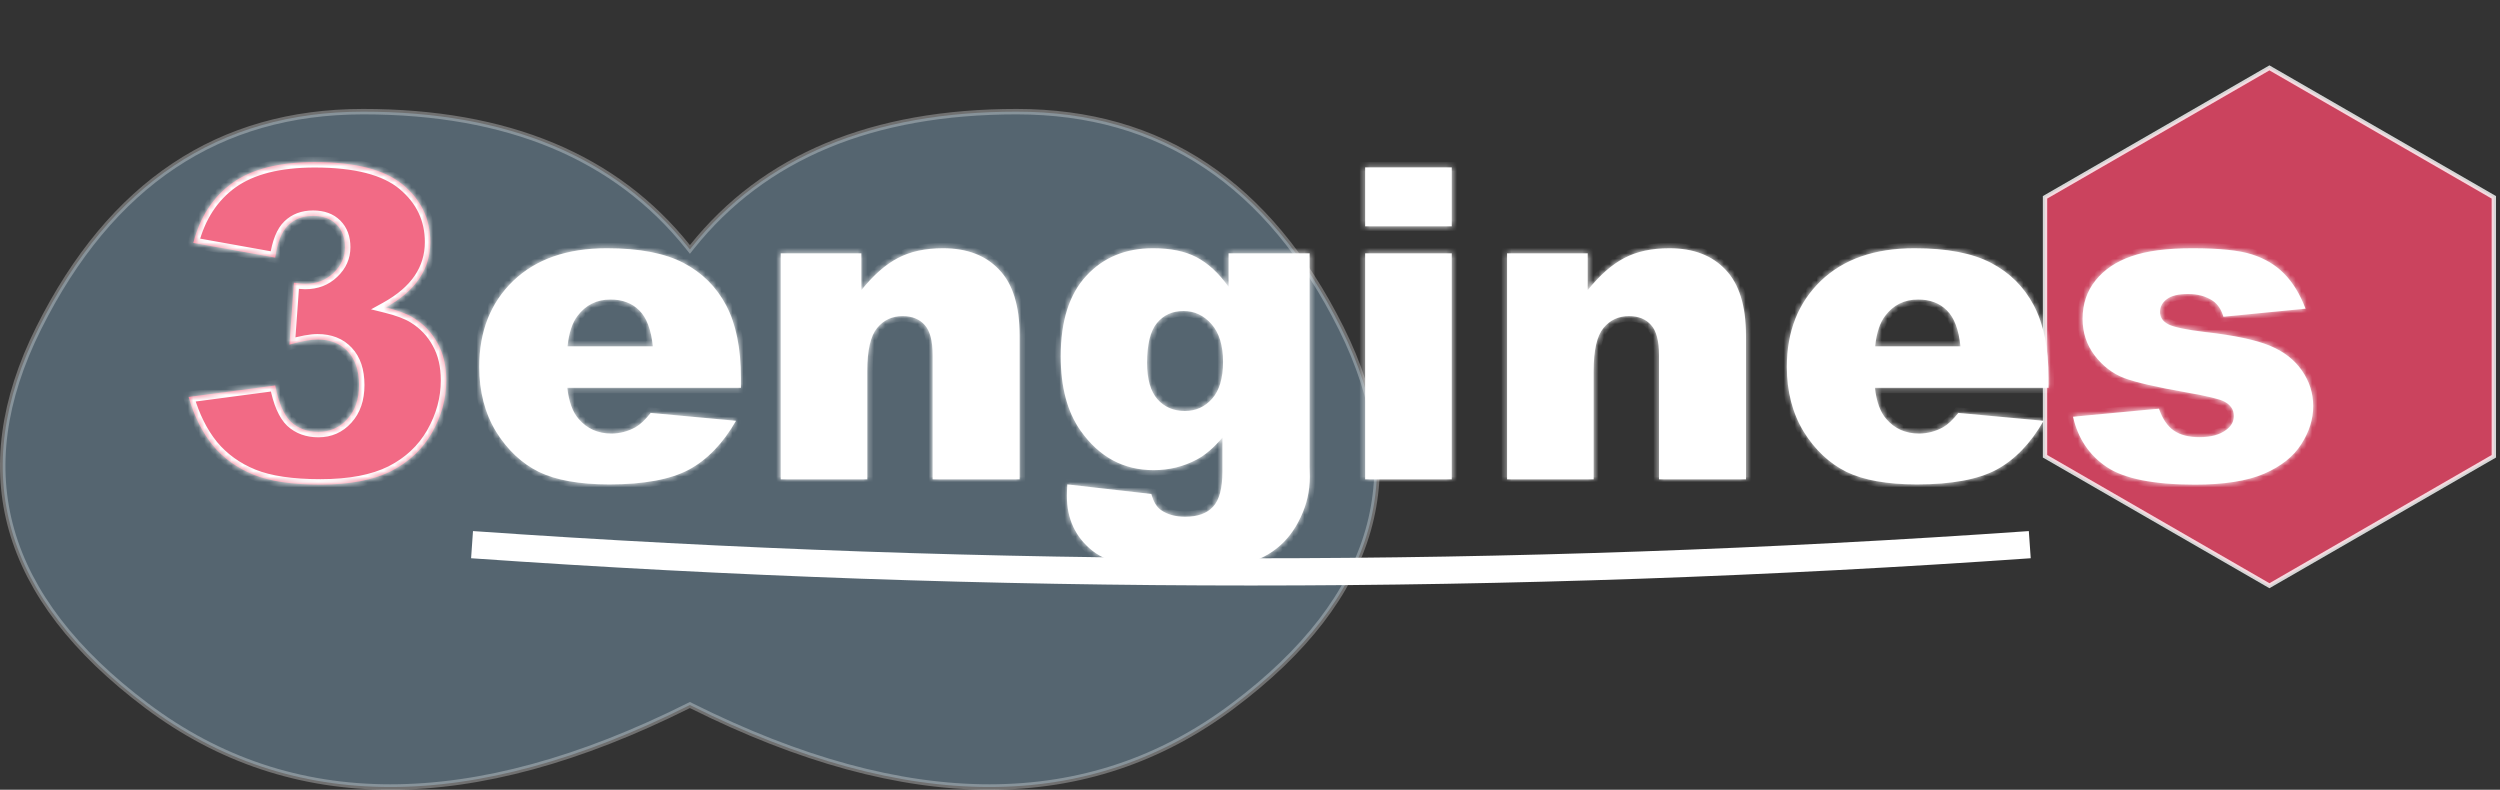
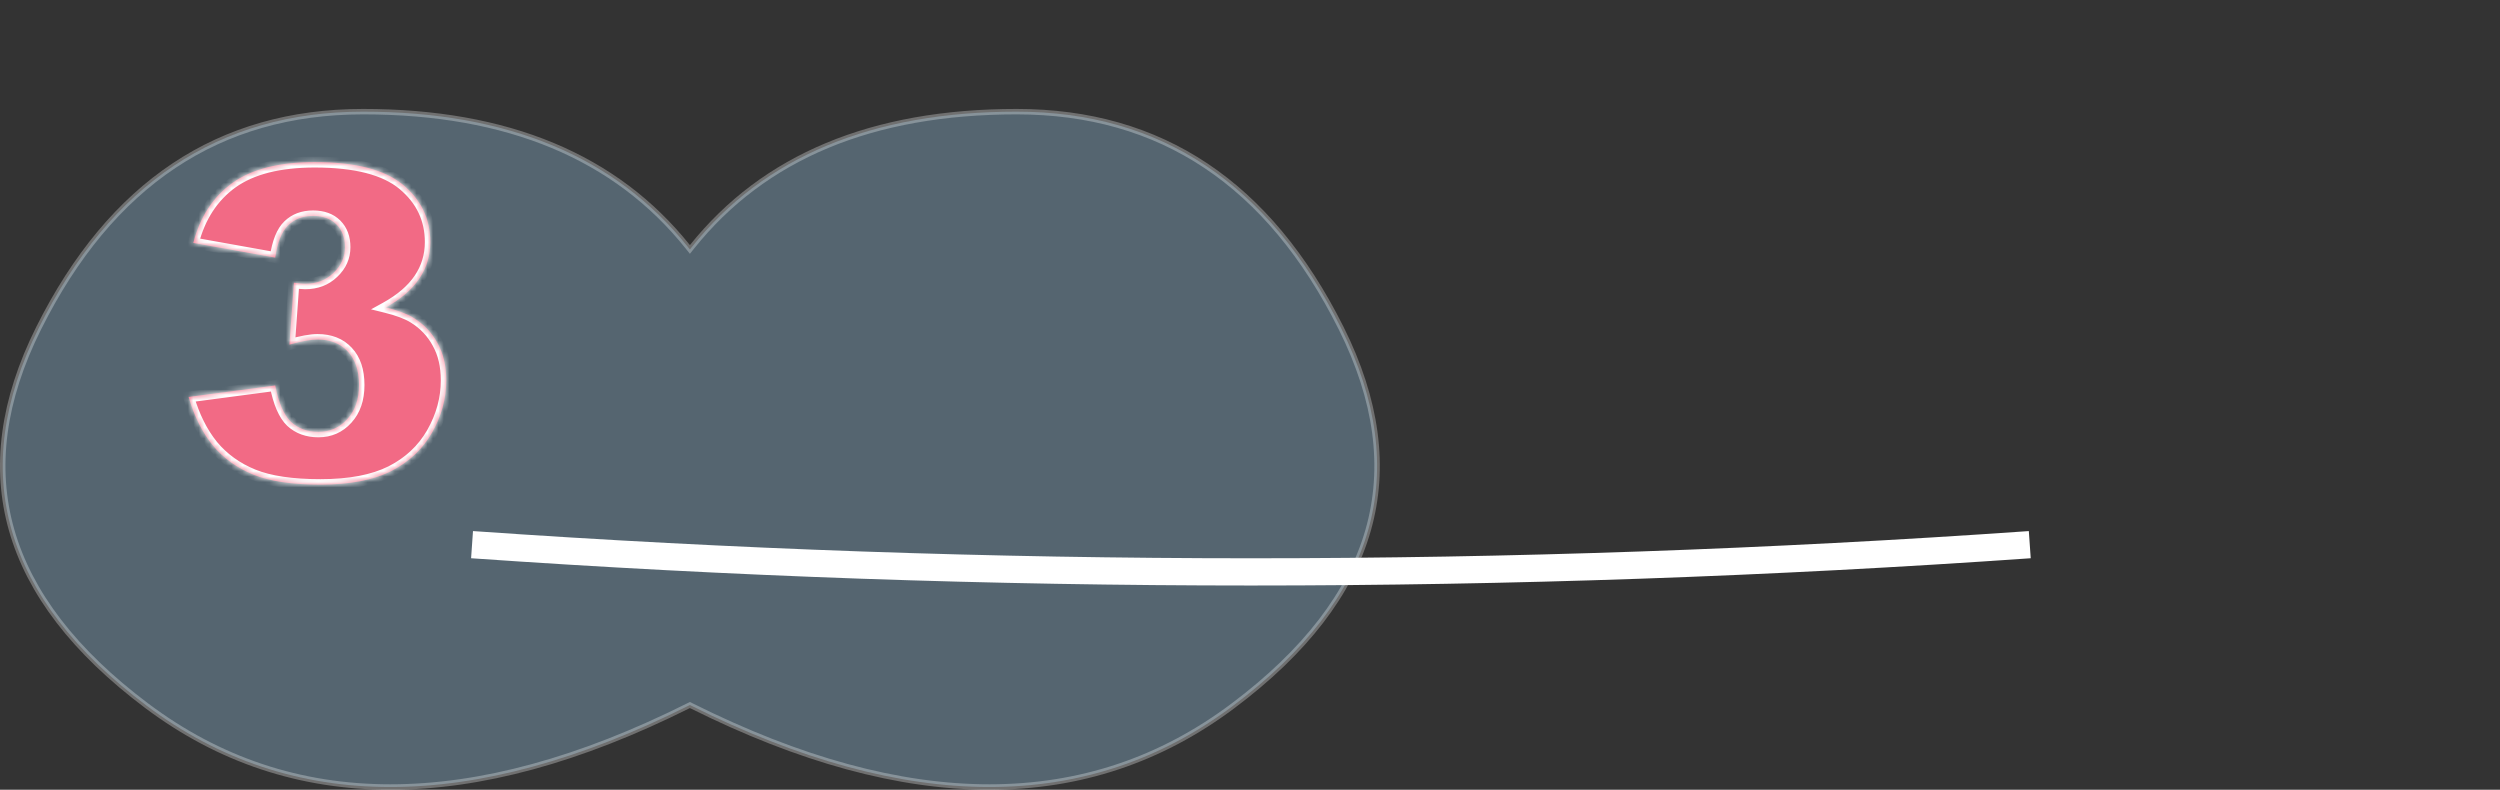
<svg xmlns="http://www.w3.org/2000/svg" width="459" height="145" viewBox="0 0 459 145" fill="none">
  <rect x="0" y="0" width="459" height="145" fill="#333333" stroke="none" />
  <path opacity="0.3" d="M186.667 20.5C199.913 20.5 211.481 23.81 221.39 30.416C231.302 37.024 239.583 46.95 246.22 60.224C252.844 73.472 254.477 85.842 251.186 97.362C247.892 108.891 239.644 119.641 226.366 129.6C199.903 149.447 166.789 149.502 126.891 129.553L126.667 129.441L126.443 129.553C86.545 149.502 53.43 149.447 26.967 129.6C13.689 119.641 5.441 108.891 2.147 97.362C-1.144 85.842 0.49 73.472 7.114 60.224C13.751 46.95 22.032 37.024 31.944 30.416C41.853 23.81 53.421 20.5 66.667 20.5C93.223 20.5 113.061 28.794 126.276 45.312L126.667 45.801L127.057 45.312C140.272 28.794 160.111 20.5 186.667 20.5Z" fill="#A6D8FF" stroke="url(#paint0_linear_33_10)" />
-   <path opacity="0.8" d="M457.866 36.23V83.769L416.666 107.538L375.467 83.769V36.23L416.666 12.461L457.866 36.23Z" fill="#F14769" stroke="url(#paint1_linear_33_10)" stroke-width="0.8" />
  <mask id="path-3-inside-1_33_10" fill="white">
    <path d="M50.526 47.297L35.487 44.602C36.737 39.81 39.133 36.138 42.675 33.586C46.242 31.034 51.281 29.758 57.792 29.758C65.266 29.758 70.669 31.151 74.003 33.938C77.336 36.724 79.003 40.227 79.003 44.445C79.003 46.919 78.326 49.159 76.971 51.164C75.617 53.169 73.573 54.927 70.838 56.438C73.052 56.984 74.745 57.622 75.917 58.352C77.818 59.523 79.289 61.073 80.331 63C81.398 64.901 81.932 67.18 81.932 69.836C81.932 73.169 81.06 76.372 79.315 79.445C77.57 82.492 75.057 84.849 71.776 86.516C68.495 88.156 64.185 88.977 58.846 88.977C53.638 88.977 49.523 88.365 46.503 87.141C43.508 85.917 41.034 84.133 39.081 81.789C37.154 79.419 35.669 76.451 34.628 72.883L50.526 70.773C51.151 73.977 52.115 76.203 53.417 77.453C54.745 78.677 56.425 79.289 58.456 79.289C60.591 79.289 62.362 78.508 63.768 76.945C65.201 75.383 65.917 73.299 65.917 70.695C65.917 68.039 65.227 65.982 63.846 64.523C62.492 63.065 60.643 62.336 58.3 62.336C57.05 62.336 55.331 62.648 53.143 63.273L53.964 51.906C54.849 52.036 55.539 52.102 56.034 52.102C58.117 52.102 59.849 51.438 61.229 50.109C62.635 48.781 63.339 47.206 63.339 45.383C63.339 43.638 62.818 42.245 61.776 41.203C60.734 40.161 59.302 39.641 57.479 39.641C55.604 39.641 54.081 40.214 52.909 41.359C51.737 42.479 50.943 44.458 50.526 47.297Z" />
-     <path d="M136.034 71.203H104.159C104.445 73.755 105.135 75.656 106.229 76.906C107.766 78.703 109.771 79.602 112.245 79.602C113.807 79.602 115.292 79.211 116.698 78.43C117.557 77.935 118.482 77.062 119.471 75.812L135.135 77.258C132.74 81.424 129.849 84.419 126.464 86.242C123.078 88.039 118.221 88.938 111.893 88.938C106.398 88.938 102.076 88.169 98.924 86.633C95.773 85.07 93.156 82.609 91.073 79.25C89.016 75.865 87.987 71.893 87.987 67.336C87.987 60.852 90.057 55.604 94.198 51.594C98.365 47.583 104.107 45.578 111.424 45.578C117.362 45.578 122.049 46.477 125.487 48.273C128.924 50.07 131.542 52.675 133.339 56.086C135.135 59.497 136.034 63.938 136.034 69.406V71.203ZM119.862 63.586C119.549 60.513 118.716 58.312 117.362 56.984C116.034 55.656 114.276 54.992 112.089 54.992C109.563 54.992 107.544 55.995 106.034 58C105.07 59.25 104.458 61.112 104.198 63.586H119.862ZM143.339 46.516H158.143V53.273C160.357 50.513 162.596 48.547 164.862 47.375C167.128 46.177 169.888 45.578 173.143 45.578C177.544 45.578 180.982 46.893 183.456 49.523C185.956 52.128 187.206 56.164 187.206 61.633V88H171.229V65.188C171.229 62.583 170.747 60.747 169.784 59.68C168.82 58.586 167.466 58.039 165.721 58.039C163.794 58.039 162.232 58.768 161.034 60.227C159.836 61.685 159.237 64.302 159.237 68.078V88H143.339V46.516ZM225.565 46.516H240.448V85.695L240.487 87.531C240.487 90.135 239.927 92.609 238.807 94.953C237.714 97.323 236.242 99.237 234.393 100.695C232.57 102.154 230.24 103.208 227.401 103.859C224.589 104.51 221.359 104.836 217.714 104.836C209.38 104.836 203.651 103.586 200.526 101.086C197.427 98.586 195.878 95.24 195.878 91.047C195.878 90.526 195.904 89.823 195.956 88.938L211.385 90.695C211.776 92.128 212.375 93.117 213.182 93.664C214.354 94.471 215.826 94.875 217.596 94.875C219.888 94.875 221.594 94.263 222.714 93.039C223.859 91.815 224.432 89.68 224.432 86.633V80.344C222.87 82.193 221.307 83.534 219.745 84.367C217.297 85.669 214.654 86.32 211.815 86.32C206.268 86.32 201.789 83.898 198.378 79.055C195.956 75.617 194.745 71.073 194.745 65.422C194.745 58.964 196.307 54.042 199.432 50.656C202.557 47.271 206.646 45.578 211.698 45.578C214.927 45.578 217.583 46.125 219.667 47.219C221.776 48.312 223.742 50.122 225.565 52.648V46.516ZM210.604 66.633C210.604 69.628 211.242 71.854 212.518 73.312C213.794 74.745 215.474 75.461 217.557 75.461C219.536 75.461 221.19 74.719 222.518 73.234C223.872 71.724 224.549 69.458 224.549 66.438C224.549 63.417 223.846 61.112 222.44 59.523C221.034 57.909 219.315 57.102 217.284 57.102C215.253 57.102 213.625 57.844 212.401 59.328C211.203 60.786 210.604 63.221 210.604 66.633ZM250.643 30.734H266.542V41.555H250.643V30.734ZM250.643 46.516H266.542V88H250.643V46.516ZM276.698 46.516H291.503V53.273C293.716 50.513 295.956 48.547 298.221 47.375C300.487 46.177 303.247 45.578 306.503 45.578C310.904 45.578 314.341 46.893 316.815 49.523C319.315 52.128 320.565 56.164 320.565 61.633V88H304.589V65.188C304.589 62.583 304.107 60.747 303.143 59.68C302.18 58.586 300.826 58.039 299.081 58.039C297.154 58.039 295.591 58.768 294.393 60.227C293.195 61.685 292.596 64.302 292.596 68.078V88H276.698V46.516ZM376.112 71.203H344.237C344.523 73.755 345.214 75.656 346.307 76.906C347.844 78.703 349.849 79.602 352.323 79.602C353.885 79.602 355.37 79.211 356.776 78.43C357.635 77.935 358.56 77.062 359.549 75.812L375.214 77.258C372.818 81.424 369.927 84.419 366.542 86.242C363.156 88.039 358.299 88.938 351.971 88.938C346.477 88.938 342.154 88.169 339.003 86.633C335.852 85.07 333.234 82.609 331.151 79.25C329.094 75.865 328.065 71.893 328.065 67.336C328.065 60.852 330.135 55.604 334.276 51.594C338.443 47.583 344.185 45.578 351.503 45.578C357.44 45.578 362.128 46.477 365.565 48.273C369.003 50.07 371.62 52.675 373.417 56.086C375.214 59.497 376.112 63.938 376.112 69.406V71.203ZM359.94 63.586C359.628 60.513 358.794 58.312 357.44 56.984C356.112 55.656 354.354 54.992 352.167 54.992C349.641 54.992 347.622 55.995 346.112 58C345.148 59.25 344.536 61.112 344.276 63.586H359.94ZM380.604 76.516L396.385 75.031C397.036 76.906 397.948 78.247 399.12 79.055C400.292 79.862 401.854 80.266 403.807 80.266C405.943 80.266 407.596 79.81 408.768 78.898C409.68 78.221 410.135 77.375 410.135 76.359C410.135 75.213 409.536 74.328 408.339 73.703C407.479 73.26 405.201 72.713 401.503 72.062C395.982 71.099 392.141 70.213 389.979 69.406C387.844 68.573 386.034 67.18 384.549 65.227C383.091 63.273 382.362 61.047 382.362 58.547C382.362 55.812 383.156 53.456 384.745 51.477C386.333 49.497 388.521 48.026 391.307 47.062C394.094 46.073 397.831 45.578 402.518 45.578C407.466 45.578 411.112 45.956 413.456 46.711C415.826 47.466 417.792 48.638 419.354 50.227C420.943 51.815 422.258 53.964 423.299 56.672L408.221 58.156C407.831 56.828 407.18 55.852 406.268 55.227C405.018 54.393 403.508 53.977 401.737 53.977C399.94 53.977 398.625 54.302 397.792 54.953C396.984 55.578 396.581 56.346 396.581 57.258C396.581 58.273 397.102 59.042 398.143 59.562C399.185 60.083 401.451 60.552 404.94 60.969C410.227 61.568 414.159 62.401 416.737 63.469C419.315 64.537 421.281 66.06 422.635 68.039C424.016 70.018 424.706 72.193 424.706 74.562C424.706 76.958 423.977 79.289 422.518 81.555C421.086 83.82 418.807 85.63 415.682 86.984C412.583 88.312 408.352 88.977 402.987 88.977C395.409 88.977 390.005 87.896 386.776 85.734C383.573 83.573 381.516 80.5 380.604 76.516Z" />
  </mask>
  <path d="M50.526 47.297L35.487 44.602C36.737 39.81 39.133 36.138 42.675 33.586C46.242 31.034 51.281 29.758 57.792 29.758C65.266 29.758 70.669 31.151 74.003 33.938C77.336 36.724 79.003 40.227 79.003 44.445C79.003 46.919 78.326 49.159 76.971 51.164C75.617 53.169 73.573 54.927 70.838 56.438C73.052 56.984 74.745 57.622 75.917 58.352C77.818 59.523 79.289 61.073 80.331 63C81.398 64.901 81.932 67.18 81.932 69.836C81.932 73.169 81.06 76.372 79.315 79.445C77.57 82.492 75.057 84.849 71.776 86.516C68.495 88.156 64.185 88.977 58.846 88.977C53.638 88.977 49.523 88.365 46.503 87.141C43.508 85.917 41.034 84.133 39.081 81.789C37.154 79.419 35.669 76.451 34.628 72.883L50.526 70.773C51.151 73.977 52.115 76.203 53.417 77.453C54.745 78.677 56.425 79.289 58.456 79.289C60.591 79.289 62.362 78.508 63.768 76.945C65.201 75.383 65.917 73.299 65.917 70.695C65.917 68.039 65.227 65.982 63.846 64.523C62.492 63.065 60.643 62.336 58.3 62.336C57.05 62.336 55.331 62.648 53.143 63.273L53.964 51.906C54.849 52.036 55.539 52.102 56.034 52.102C58.117 52.102 59.849 51.438 61.229 50.109C62.635 48.781 63.339 47.206 63.339 45.383C63.339 43.638 62.818 42.245 61.776 41.203C60.734 40.161 59.302 39.641 57.479 39.641C55.604 39.641 54.081 40.214 52.909 41.359C51.737 42.479 50.943 44.458 50.526 47.297Z" fill="#F26A85" />
-   <path d="M136.034 71.203H104.159C104.445 73.755 105.135 75.656 106.229 76.906C107.766 78.703 109.771 79.602 112.245 79.602C113.807 79.602 115.292 79.211 116.698 78.43C117.557 77.935 118.482 77.062 119.471 75.812L135.135 77.258C132.74 81.424 129.849 84.419 126.464 86.242C123.078 88.039 118.221 88.938 111.893 88.938C106.398 88.938 102.076 88.169 98.924 86.633C95.773 85.07 93.156 82.609 91.073 79.25C89.016 75.865 87.987 71.893 87.987 67.336C87.987 60.852 90.057 55.604 94.198 51.594C98.365 47.583 104.107 45.578 111.424 45.578C117.362 45.578 122.049 46.477 125.487 48.273C128.924 50.07 131.542 52.675 133.339 56.086C135.135 59.497 136.034 63.938 136.034 69.406V71.203ZM119.862 63.586C119.549 60.513 118.716 58.312 117.362 56.984C116.034 55.656 114.276 54.992 112.089 54.992C109.563 54.992 107.544 55.995 106.034 58C105.07 59.25 104.458 61.112 104.198 63.586H119.862ZM143.339 46.516H158.143V53.273C160.357 50.513 162.596 48.547 164.862 47.375C167.128 46.177 169.888 45.578 173.143 45.578C177.544 45.578 180.982 46.893 183.456 49.523C185.956 52.128 187.206 56.164 187.206 61.633V88H171.229V65.188C171.229 62.583 170.747 60.747 169.784 59.68C168.82 58.586 167.466 58.039 165.721 58.039C163.794 58.039 162.232 58.768 161.034 60.227C159.836 61.685 159.237 64.302 159.237 68.078V88H143.339V46.516ZM225.565 46.516H240.448V85.695L240.487 87.531C240.487 90.135 239.927 92.609 238.807 94.953C237.714 97.323 236.242 99.237 234.393 100.695C232.57 102.154 230.24 103.208 227.401 103.859C224.589 104.51 221.359 104.836 217.714 104.836C209.38 104.836 203.651 103.586 200.526 101.086C197.427 98.586 195.878 95.24 195.878 91.047C195.878 90.526 195.904 89.823 195.956 88.938L211.385 90.695C211.776 92.128 212.375 93.117 213.182 93.664C214.354 94.471 215.826 94.875 217.596 94.875C219.888 94.875 221.594 94.263 222.714 93.039C223.859 91.815 224.432 89.68 224.432 86.633V80.344C222.87 82.193 221.307 83.534 219.745 84.367C217.297 85.669 214.654 86.32 211.815 86.32C206.268 86.32 201.789 83.898 198.378 79.055C195.956 75.617 194.745 71.073 194.745 65.422C194.745 58.964 196.307 54.042 199.432 50.656C202.557 47.271 206.646 45.578 211.698 45.578C214.927 45.578 217.583 46.125 219.667 47.219C221.776 48.312 223.742 50.122 225.565 52.648V46.516ZM210.604 66.633C210.604 69.628 211.242 71.854 212.518 73.312C213.794 74.745 215.474 75.461 217.557 75.461C219.536 75.461 221.19 74.719 222.518 73.234C223.872 71.724 224.549 69.458 224.549 66.438C224.549 63.417 223.846 61.112 222.44 59.523C221.034 57.909 219.315 57.102 217.284 57.102C215.253 57.102 213.625 57.844 212.401 59.328C211.203 60.786 210.604 63.221 210.604 66.633ZM250.643 30.734H266.542V41.555H250.643V30.734ZM250.643 46.516H266.542V88H250.643V46.516ZM276.698 46.516H291.503V53.273C293.716 50.513 295.956 48.547 298.221 47.375C300.487 46.177 303.247 45.578 306.503 45.578C310.904 45.578 314.341 46.893 316.815 49.523C319.315 52.128 320.565 56.164 320.565 61.633V88H304.589V65.188C304.589 62.583 304.107 60.747 303.143 59.68C302.18 58.586 300.826 58.039 299.081 58.039C297.154 58.039 295.591 58.768 294.393 60.227C293.195 61.685 292.596 64.302 292.596 68.078V88H276.698V46.516ZM376.112 71.203H344.237C344.523 73.755 345.214 75.656 346.307 76.906C347.844 78.703 349.849 79.602 352.323 79.602C353.885 79.602 355.37 79.211 356.776 78.43C357.635 77.935 358.56 77.062 359.549 75.812L375.214 77.258C372.818 81.424 369.927 84.419 366.542 86.242C363.156 88.039 358.299 88.938 351.971 88.938C346.477 88.938 342.154 88.169 339.003 86.633C335.852 85.07 333.234 82.609 331.151 79.25C329.094 75.865 328.065 71.893 328.065 67.336C328.065 60.852 330.135 55.604 334.276 51.594C338.443 47.583 344.185 45.578 351.503 45.578C357.44 45.578 362.128 46.477 365.565 48.273C369.003 50.07 371.62 52.675 373.417 56.086C375.214 59.497 376.112 63.938 376.112 69.406V71.203ZM359.94 63.586C359.628 60.513 358.794 58.312 357.44 56.984C356.112 55.656 354.354 54.992 352.167 54.992C349.641 54.992 347.622 55.995 346.112 58C345.148 59.25 344.536 61.112 344.276 63.586H359.94ZM380.604 76.516L396.385 75.031C397.036 76.906 397.948 78.247 399.12 79.055C400.292 79.862 401.854 80.266 403.807 80.266C405.943 80.266 407.596 79.81 408.768 78.898C409.68 78.221 410.135 77.375 410.135 76.359C410.135 75.213 409.536 74.328 408.339 73.703C407.479 73.26 405.201 72.713 401.503 72.062C395.982 71.099 392.141 70.213 389.979 69.406C387.844 68.573 386.034 67.18 384.549 65.227C383.091 63.273 382.362 61.047 382.362 58.547C382.362 55.812 383.156 53.456 384.745 51.477C386.333 49.497 388.521 48.026 391.307 47.062C394.094 46.073 397.831 45.578 402.518 45.578C407.466 45.578 411.112 45.956 413.456 46.711C415.826 47.466 417.792 48.638 419.354 50.227C420.943 51.815 422.258 53.964 423.299 56.672L408.221 58.156C407.831 56.828 407.18 55.852 406.268 55.227C405.018 54.393 403.508 53.977 401.737 53.977C399.94 53.977 398.625 54.302 397.792 54.953C396.984 55.578 396.581 56.346 396.581 57.258C396.581 58.273 397.102 59.042 398.143 59.562C399.185 60.083 401.451 60.552 404.94 60.969C410.227 61.568 414.159 62.401 416.737 63.469C419.315 64.537 421.281 66.06 422.635 68.039C424.016 70.018 424.706 72.193 424.706 74.562C424.706 76.958 423.977 79.289 422.518 81.555C421.086 83.82 418.807 85.63 415.682 86.984C412.583 88.312 408.352 88.977 402.987 88.977C395.409 88.977 390.005 87.896 386.776 85.734C383.573 83.573 381.516 80.5 380.604 76.516Z" fill="white" />
-   <path d="M50.526 47.297L50.35 48.281L51.365 48.463L51.515 47.442L50.526 47.297ZM35.487 44.602L34.519 44.349L34.246 45.395L35.311 45.586L35.487 44.602ZM42.675 33.586L42.093 32.773L42.09 32.775L42.675 33.586ZM74.003 33.938L74.644 33.17L74.003 33.938ZM70.838 56.438L70.355 55.562L68.121 56.796L70.599 57.408L70.838 56.438ZM75.917 58.352L75.388 59.201L75.392 59.203L75.917 58.352ZM80.331 63L79.451 63.475L79.455 63.483L79.459 63.49L80.331 63ZM79.315 79.445L80.183 79.942L80.185 79.939L79.315 79.445ZM71.776 86.516L72.223 87.41L72.229 87.407L71.776 86.516ZM46.503 87.141L46.124 88.066L46.127 88.067L46.503 87.141ZM39.081 81.789L38.305 82.42L38.312 82.429L39.081 81.789ZM34.628 72.883L34.496 71.891L33.341 72.045L33.668 73.163L34.628 72.883ZM50.526 70.773L51.508 70.582L51.327 69.658L50.395 69.782L50.526 70.773ZM53.417 77.453L52.724 78.174L52.731 78.182L52.739 78.189L53.417 77.453ZM63.768 76.945L63.031 76.27L63.025 76.276L63.768 76.945ZM63.846 64.523L63.114 65.204L63.12 65.211L63.846 64.523ZM53.143 63.273L52.146 63.202L52.043 64.628L53.418 64.235L53.143 63.273ZM53.964 51.906L54.109 50.917L53.044 50.76L52.966 51.834L53.964 51.906ZM61.229 50.109L60.542 49.382L60.536 49.389L61.229 50.109ZM52.909 41.359L53.6 42.082L53.608 42.074L52.909 41.359ZM50.526 47.297L50.703 46.313L35.663 43.617L35.487 44.602L35.311 45.586L50.35 48.281L50.526 47.297ZM35.487 44.602L36.455 44.854C37.654 40.255 39.931 36.795 43.259 34.397L42.675 33.586L42.09 32.775C38.334 35.481 35.82 39.364 34.519 44.349L35.487 44.602ZM42.675 33.586L43.256 34.399C46.59 32.014 51.394 30.758 57.792 30.758V29.758V28.758C51.169 28.758 45.894 30.053 42.093 32.773L42.675 33.586ZM57.792 29.758V30.758C65.185 30.758 70.298 32.144 73.361 34.705L74.003 33.938L74.644 33.17C71.04 30.158 65.347 28.758 57.792 28.758V29.758ZM74.003 33.938L73.361 34.705C76.475 37.308 78.003 40.533 78.003 44.445H79.003H80.003C80.003 39.92 78.197 36.14 74.644 33.17L74.003 33.938ZM79.003 44.445H78.003C78.003 46.725 77.382 48.768 76.143 50.604L76.971 51.164L77.8 51.724C79.269 49.549 80.003 47.114 80.003 44.445H79.003ZM76.971 51.164L76.143 50.604C74.899 52.446 72.99 54.107 70.355 55.562L70.838 56.438L71.322 57.313C74.156 55.748 76.335 53.892 77.8 51.724L76.971 51.164ZM70.838 56.438L70.599 57.408C72.768 57.944 74.345 58.551 75.388 59.201L75.917 58.352L76.445 57.502C75.145 56.694 73.337 56.025 71.078 55.467L70.838 56.438ZM75.917 58.352L75.392 59.203C77.147 60.285 78.494 61.706 79.451 63.475L80.331 63L81.21 62.525C80.084 60.44 78.489 58.762 76.441 57.5L75.917 58.352ZM80.331 63L79.459 63.49C80.426 65.212 80.932 67.314 80.932 69.836H81.932H82.932C82.932 67.045 82.371 64.59 81.203 62.51L80.331 63ZM81.932 69.836H80.932C80.932 72.986 80.11 76.02 78.445 78.952L79.315 79.445L80.185 79.939C82.01 76.725 82.932 73.353 82.932 69.836H81.932ZM79.315 79.445L78.447 78.948C76.804 81.818 74.439 84.041 71.323 85.624L71.776 86.516L72.229 87.407C75.675 85.657 78.336 83.167 80.183 79.942L79.315 79.445ZM71.776 86.516L71.329 85.621C68.235 87.168 64.095 87.977 58.846 87.977V88.977V89.977C64.275 89.977 68.754 89.144 72.223 87.41L71.776 86.516ZM58.846 88.977V87.977C53.699 87.977 49.73 87.369 46.878 86.214L46.503 87.141L46.127 88.067C49.317 89.36 53.577 89.977 58.846 89.977V88.977ZM46.503 87.141L46.881 86.215C44.028 85.049 41.691 83.359 39.849 81.149L39.081 81.789L38.312 82.429C40.377 84.906 42.988 86.784 46.124 88.066L46.503 87.141ZM39.081 81.789L39.857 81.158C38.03 78.912 36.6 76.069 35.587 72.603L34.628 72.883L33.668 73.163C34.739 76.832 36.278 79.927 38.305 82.42L39.081 81.789ZM34.628 72.883L34.759 73.874L50.658 71.765L50.526 70.773L50.395 69.782L34.496 71.891L34.628 72.883ZM50.526 70.773L49.545 70.965C50.181 74.228 51.195 76.707 52.724 78.174L53.417 77.453L54.109 76.732C53.034 75.7 52.121 73.725 51.508 70.582L50.526 70.773ZM53.417 77.453L52.739 78.189C54.275 79.604 56.207 80.289 58.456 80.289V79.289V78.289C56.642 78.289 55.214 77.75 54.094 76.718L53.417 77.453ZM58.456 79.289V80.289C60.87 80.289 62.912 79.391 64.511 77.614L63.768 76.945L63.025 76.276C61.812 77.624 60.313 78.289 58.456 78.289V79.289ZM63.768 76.945L64.505 77.621C66.143 75.834 66.917 73.49 66.917 70.695H65.917H64.917C64.917 73.109 64.258 74.931 63.031 76.27L63.768 76.945ZM65.917 70.695H66.917C66.917 67.868 66.179 65.534 64.573 63.836L63.846 64.523L63.12 65.211C64.274 66.43 64.917 68.21 64.917 70.695H65.917ZM63.846 64.523L64.579 63.843C63.002 62.145 60.867 61.336 58.3 61.336V62.336V63.336C60.419 63.336 61.982 63.986 63.114 65.204L63.846 64.523ZM58.3 62.336V61.336C56.91 61.336 55.085 61.679 52.868 62.312L53.143 63.273L53.418 64.235C55.576 63.618 57.189 63.336 58.3 63.336V62.336ZM53.143 63.273L54.141 63.345L54.961 51.978L53.964 51.906L52.966 51.834L52.146 63.202L53.143 63.273ZM53.964 51.906L53.818 52.896C54.72 53.028 55.466 53.102 56.034 53.102V52.102V51.102C55.612 51.102 54.978 51.045 54.109 50.917L53.964 51.906ZM56.034 52.102V53.102C58.351 53.102 60.339 52.354 61.923 50.83L61.229 50.109L60.536 49.389C59.359 50.521 57.883 51.102 56.034 51.102V52.102ZM61.229 50.109L61.916 50.836C63.508 49.332 64.338 47.499 64.338 45.383H63.339H62.339C62.339 46.912 61.763 48.23 60.542 49.382L61.229 50.109ZM63.339 45.383H64.338C64.338 43.425 63.746 41.759 62.483 40.496L61.776 41.203L61.069 41.91C61.889 42.73 62.339 43.851 62.339 45.383H63.339ZM61.776 41.203L62.483 40.496C61.212 39.224 59.501 38.641 57.479 38.641V39.641V40.641C59.104 40.641 60.257 41.099 61.069 41.91L61.776 41.203ZM57.479 39.641V38.641C55.384 38.641 53.596 39.289 52.21 40.644L52.909 41.359L53.608 42.074C54.566 41.138 55.825 40.641 57.479 40.641V39.641ZM52.909 41.359L52.218 40.636C50.801 41.99 49.964 44.244 49.537 47.152L50.526 47.297L51.515 47.442C51.922 44.673 52.672 42.968 53.6 42.082L52.909 41.359ZM136.034 71.203V72.203H137.034V71.203H136.034ZM104.159 71.203V70.203H103.04L103.165 71.315L104.159 71.203ZM106.229 76.906L106.989 76.256L106.982 76.248L106.229 76.906ZM116.698 78.43L117.184 79.304L117.19 79.3L117.197 79.296L116.698 78.43ZM119.471 75.812L119.563 74.817L119.024 74.767L118.687 75.192L119.471 75.812ZM135.135 77.258L136.002 77.756L136.779 76.405L135.227 76.262L135.135 77.258ZM126.464 86.242L126.932 87.126L126.938 87.123L126.464 86.242ZM98.924 86.633L98.48 87.529L98.486 87.532L98.924 86.633ZM91.073 79.25L90.218 79.769L90.223 79.777L91.073 79.25ZM94.198 51.594L93.504 50.873L93.502 50.875L94.198 51.594ZM119.862 63.586V64.586H120.969L120.857 63.485L119.862 63.586ZM117.362 56.984L116.655 57.691L116.662 57.698L117.362 56.984ZM106.034 58L106.826 58.611L106.833 58.602L106.034 58ZM104.198 63.586L103.203 63.481L103.087 64.586H104.198V63.586ZM136.034 71.203V70.203H104.159V71.203V72.203H136.034V71.203ZM104.159 71.203L103.165 71.315C103.463 73.966 104.193 76.098 105.477 77.565L106.229 76.906L106.982 76.248C106.077 75.214 105.428 73.544 105.153 71.092L104.159 71.203ZM106.229 76.906L105.469 77.556C107.205 79.587 109.494 80.602 112.245 80.602V79.602V78.602C110.048 78.602 108.326 77.82 106.989 76.256L106.229 76.906ZM112.245 79.602V80.602C113.982 80.602 115.633 80.165 117.184 79.304L116.698 78.43L116.212 77.555C114.95 78.257 113.632 78.602 112.245 78.602V79.602ZM116.698 78.43L117.197 79.296C118.212 78.712 119.229 77.73 120.255 76.433L119.471 75.812L118.687 75.192C117.734 76.395 116.902 77.158 116.199 77.563L116.698 78.43ZM119.471 75.812L119.379 76.808L135.044 78.254L135.135 77.258L135.227 76.262L119.563 74.817L119.471 75.812ZM135.135 77.258L134.269 76.759C131.942 80.805 129.174 83.647 125.989 85.362L126.464 86.242L126.938 87.123C130.523 85.192 133.537 82.044 136.002 77.756L135.135 77.258ZM126.464 86.242L125.995 85.359C122.819 87.045 118.152 87.938 111.893 87.938V88.938V89.938C118.291 89.938 123.338 89.034 126.932 87.126L126.464 86.242ZM111.893 88.938V87.938C106.473 87.938 102.322 87.177 99.363 85.734L98.924 86.633L98.486 87.532C101.83 89.162 106.324 89.938 111.893 89.938V88.938ZM98.924 86.633L99.369 85.737C96.405 84.267 93.92 81.944 91.923 78.723L91.073 79.25L90.223 79.777C92.392 83.275 95.142 85.874 98.48 87.529L98.924 86.633ZM91.073 79.25L91.927 78.731C89.979 75.524 88.987 71.738 88.987 67.336H87.987H86.987C86.987 72.048 88.052 76.205 90.218 79.769L91.073 79.25ZM87.987 67.336H88.987C88.987 61.085 90.973 56.11 94.894 52.312L94.198 51.594L93.502 50.875C89.142 55.099 86.987 60.618 86.987 67.336H87.987ZM94.198 51.594L94.891 52.314C98.826 48.527 104.294 46.578 111.424 46.578V45.578V44.578C103.92 44.578 97.903 46.639 93.504 50.873L94.198 51.594ZM111.424 45.578V46.578C117.279 46.578 121.785 47.467 125.024 49.16L125.487 48.273L125.95 47.387C122.314 45.486 117.445 44.578 111.424 44.578V45.578ZM125.487 48.273L125.024 49.16C128.282 50.863 130.752 53.321 132.454 56.552L133.339 56.086L134.223 55.62C132.331 52.028 129.566 49.278 125.95 47.387L125.487 48.273ZM133.339 56.086L132.454 56.552C134.15 59.772 135.034 64.036 135.034 69.406H136.034H137.034C137.034 63.839 136.121 59.222 134.223 55.62L133.339 56.086ZM136.034 69.406H135.034V71.203H136.034H137.034V69.406H136.034ZM119.862 63.586L120.857 63.485C120.535 60.315 119.66 57.837 118.062 56.27L117.362 56.984L116.662 57.698C117.772 58.788 118.564 60.711 118.867 63.687L119.862 63.586ZM117.362 56.984L118.069 56.277C116.523 54.731 114.494 53.992 112.089 53.992V54.992V55.992C114.058 55.992 115.545 56.582 116.655 57.691L117.362 56.984ZM112.089 54.992V53.992C109.251 53.992 106.936 55.141 105.235 57.398L106.034 58L106.833 58.602C108.153 56.849 109.874 55.992 112.089 55.992V54.992ZM106.034 58L105.242 57.389C104.118 58.848 103.473 60.92 103.203 63.481L104.198 63.586L105.192 63.691C105.444 61.304 106.023 59.652 106.826 58.611L106.034 58ZM104.198 63.586V64.586H119.862V63.586V62.586H104.198V63.586ZM143.339 46.516V45.516H142.339V46.516H143.339ZM158.143 46.516H159.143V45.516H158.143V46.516ZM158.143 53.273H157.143V56.119L158.923 53.899L158.143 53.273ZM164.862 47.375L165.321 48.263L165.329 48.259L164.862 47.375ZM183.456 49.523L182.727 50.209L182.734 50.216L183.456 49.523ZM187.206 88V89H188.206V88H187.206ZM171.229 88H170.229V89H171.229V88ZM169.784 59.68L169.033 60.341L169.041 60.35L169.784 59.68ZM159.237 88V89H160.237V88H159.237ZM143.339 88H142.339V89H143.339V88ZM143.339 46.516V47.516H158.143V46.516V45.516H143.339V46.516ZM158.143 46.516H157.143V53.273H158.143H159.143V46.516H158.143ZM158.143 53.273L158.923 53.899C161.081 51.208 163.218 49.351 165.321 48.263L164.862 47.375L164.403 46.487C161.975 47.743 159.632 49.818 157.363 52.648L158.143 53.273ZM164.862 47.375L165.329 48.259C167.417 47.155 170.008 46.578 173.143 46.578V45.578V44.578C169.768 44.578 166.838 45.199 164.395 46.491L164.862 47.375ZM173.143 45.578V46.578C177.333 46.578 180.483 47.822 182.727 50.209L183.456 49.523L184.184 48.838C181.481 45.964 177.755 44.578 173.143 44.578V45.578ZM183.456 49.523L182.734 50.216C184.982 52.557 186.206 56.292 186.206 61.633H187.206H188.206C188.206 56.036 186.929 51.698 184.177 48.831L183.456 49.523ZM187.206 61.633H186.206V88H187.206H188.206V61.633H187.206ZM187.206 88V87H171.229V88V89H187.206V88ZM171.229 88H172.229V65.188H171.229H170.229V88H171.229ZM171.229 65.188H172.229C172.229 62.516 171.746 60.361 170.526 59.01L169.784 59.68L169.041 60.35C169.749 61.133 170.229 62.651 170.229 65.188H171.229ZM169.784 59.68L170.534 59.019C169.343 57.667 167.691 57.039 165.721 57.039V58.039V59.039C167.241 59.039 168.297 59.505 169.034 60.341L169.784 59.68ZM165.721 58.039V57.039C163.502 57.039 161.654 57.897 160.261 59.592L161.034 60.227L161.807 60.861C162.81 59.64 164.086 59.039 165.721 59.039V58.039ZM161.034 60.227L160.261 59.592C158.827 61.337 158.237 64.266 158.237 68.078H159.237H160.237C160.237 64.338 160.844 62.032 161.807 60.861L161.034 60.227ZM159.237 68.078H158.237V88H159.237H160.237V68.078H159.237ZM159.237 88V87H143.339V88V89H159.237V88ZM143.339 88H144.339V46.516H143.339H142.339V88H143.339ZM225.565 46.516V45.516H224.565V46.516H225.565ZM240.448 46.516H241.448V45.516H240.448V46.516ZM240.448 85.695H239.448V85.706L239.448 85.717L240.448 85.695ZM240.487 87.531H241.487V87.521L241.487 87.51L240.487 87.531ZM238.807 94.953L237.905 94.522L237.899 94.534L238.807 94.953ZM234.393 100.695L233.774 99.91L233.769 99.914L234.393 100.695ZM227.401 103.859L227.177 102.885L227.176 102.885L227.401 103.859ZM200.526 101.086L199.898 101.864L199.901 101.867L200.526 101.086ZM195.956 88.938L196.069 87.944L195.019 87.824L194.957 88.879L195.956 88.938ZM211.385 90.695L212.35 90.432L212.172 89.778L211.499 89.702L211.385 90.695ZM213.182 93.664L213.75 92.841L213.743 92.836L213.182 93.664ZM222.714 93.039L221.983 92.356L221.976 92.364L222.714 93.039ZM224.432 80.344H225.432V77.611L223.669 79.698L224.432 80.344ZM219.745 84.367L220.214 85.25L220.215 85.249L219.745 84.367ZM198.378 79.055L199.195 78.479L199.195 78.479L198.378 79.055ZM199.432 50.656L200.167 51.334L199.432 50.656ZM219.667 47.219L219.202 48.104L219.206 48.106L219.667 47.219ZM225.565 52.648L224.754 53.234L226.565 55.743V52.648H225.565ZM212.518 73.312L211.766 73.971L211.772 73.978L212.518 73.312ZM222.518 73.234L221.774 72.567L221.773 72.568L222.518 73.234ZM222.44 59.523L221.686 60.18L221.691 60.186L222.44 59.523ZM212.401 59.328L211.63 58.692L211.628 58.693L212.401 59.328ZM225.565 46.516V47.516H240.448V46.516V45.516H225.565V46.516ZM240.448 46.516H239.448V85.695H240.448H241.448V46.516H240.448ZM240.448 85.695L239.448 85.717L239.487 87.552L240.487 87.531L241.487 87.51L241.448 85.674L240.448 85.695ZM240.487 87.531H239.487C239.487 89.987 238.96 92.313 237.905 94.522L238.807 94.953L239.71 95.384C240.894 92.906 241.487 90.284 241.487 87.531H240.487ZM238.807 94.953L237.899 94.534C236.864 96.776 235.486 98.56 233.774 99.91L234.393 100.695L235.013 101.48C236.998 99.914 238.563 97.869 239.715 95.372L238.807 94.953ZM234.393 100.695L233.769 99.914C232.088 101.259 229.905 102.259 227.177 102.885L227.401 103.859L227.625 104.834C230.574 104.158 233.052 103.049 235.018 101.476L234.393 100.695ZM227.401 103.859L227.176 102.885C224.453 103.515 221.302 103.836 217.714 103.836V104.836V105.836C221.416 105.836 224.724 105.506 227.627 104.834L227.401 103.859ZM217.714 104.836V103.836C209.404 103.836 203.987 102.574 201.151 100.305L200.526 101.086L199.901 101.867C203.315 104.598 209.356 105.836 217.714 105.836V104.836ZM200.526 101.086L201.154 100.308C198.304 98.009 196.878 94.956 196.878 91.047H195.878H194.878C194.878 95.523 196.55 99.163 199.898 101.864L200.526 101.086ZM195.878 91.047H196.878C196.878 90.555 196.902 89.874 196.954 88.996L195.956 88.938L194.957 88.879C194.905 89.772 194.878 90.498 194.878 91.047H195.878ZM195.956 88.938L195.843 89.931L211.272 91.689L211.385 90.695L211.499 89.702L196.069 87.944L195.956 88.938ZM211.385 90.695L210.421 90.958C210.843 92.505 211.536 93.757 212.621 94.492L213.182 93.664L213.743 92.836C213.214 92.478 212.71 91.75 212.35 90.432L211.385 90.695ZM213.182 93.664L212.615 94.488C213.991 95.435 215.673 95.875 217.596 95.875V94.875V93.875C215.978 93.875 214.718 93.507 213.75 92.841L213.182 93.664ZM217.596 94.875V95.875C220.058 95.875 222.078 95.215 223.451 93.714L222.714 93.039L221.976 92.364C221.109 93.311 219.718 93.875 217.596 93.875V94.875ZM222.714 93.039L223.444 93.722C224.858 92.211 225.432 89.747 225.432 86.633H224.432H223.432C223.432 89.613 222.86 91.419 221.984 92.356L222.714 93.039ZM224.432 86.633H225.432V80.344H224.432H223.432V86.633H224.432ZM224.432 80.344L223.669 79.698C222.16 81.484 220.692 82.729 219.274 83.485L219.745 84.367L220.215 85.249C221.923 84.339 223.58 82.902 225.196 80.989L224.432 80.344ZM219.745 84.367L219.275 83.484C216.975 84.708 214.494 85.32 211.815 85.32V86.32V87.32C214.813 87.32 217.618 86.631 220.214 85.25L219.745 84.367ZM211.815 86.32V85.32C206.619 85.32 202.434 83.078 199.195 78.479L198.378 79.055L197.56 79.63C201.144 84.719 205.918 87.32 211.815 87.32V86.32ZM198.378 79.055L199.195 78.479C196.927 75.259 195.745 70.936 195.745 65.422H194.745H193.745C193.745 71.209 194.985 75.975 197.56 79.631L198.378 79.055ZM194.745 65.422H195.745C195.745 59.114 197.271 54.472 200.167 51.334L199.432 50.656L198.697 49.978C195.344 53.611 193.745 58.813 193.745 65.422H194.745ZM199.432 50.656L200.167 51.334C203.083 48.175 206.895 46.578 211.698 46.578V45.578V44.578C206.397 44.578 202.031 46.366 198.697 49.978L199.432 50.656ZM211.698 45.578V46.578C214.822 46.578 217.305 47.108 219.202 48.104L219.667 47.219L220.132 46.333C217.861 45.142 215.032 44.578 211.698 44.578V45.578ZM219.667 47.219L219.206 48.106C221.14 49.109 222.995 50.797 224.754 53.234L225.565 52.648L226.376 52.063C224.489 49.448 222.412 47.516 220.127 46.331L219.667 47.219ZM225.565 52.648H226.565V46.516H225.565H224.565V52.648H225.565ZM210.604 66.633H209.604C209.604 69.743 210.263 72.254 211.766 73.971L212.518 73.312L213.271 72.654C212.221 71.455 211.604 69.512 211.604 66.633H210.604ZM212.518 73.312L211.772 73.978C213.255 75.643 215.216 76.461 217.557 76.461V75.461V74.461C215.732 74.461 214.334 73.847 213.265 72.647L212.518 73.312ZM217.557 75.461V76.461C219.823 76.461 221.747 75.596 223.263 73.901L222.518 73.234L221.773 72.568C220.633 73.841 219.25 74.461 217.557 74.461V75.461ZM222.518 73.234L223.263 73.902C224.846 72.136 225.549 69.587 225.549 66.438H224.549H223.549C223.549 69.329 222.899 71.312 221.774 72.567L222.518 73.234ZM224.549 66.438H225.549C225.549 63.275 224.814 60.696 223.189 58.861L222.44 59.523L221.691 60.186C222.879 61.528 223.549 63.558 223.549 66.438H224.549ZM222.44 59.523L223.194 58.867C221.61 57.047 219.622 56.102 217.284 56.102V57.102V58.102C219.009 58.102 220.458 58.77 221.686 60.18L222.44 59.523ZM217.284 57.102V56.102C214.973 56.102 213.055 56.963 211.63 58.692L212.401 59.328L213.173 59.964C214.195 58.725 215.532 58.102 217.284 58.102V57.102ZM212.401 59.328L211.628 58.693C210.205 60.427 209.604 63.156 209.604 66.633H210.604H211.604C211.604 63.287 212.202 61.146 213.174 59.963L212.401 59.328ZM250.643 30.734V29.734H249.643V30.734H250.643ZM266.542 30.734H267.542V29.734H266.542V30.734ZM266.542 41.555V42.555H267.542V41.555H266.542ZM250.643 41.555H249.643V42.555H250.643V41.555ZM250.643 46.516V45.516H249.643V46.516H250.643ZM266.542 46.516H267.542V45.516H266.542V46.516ZM266.542 88V89H267.542V88H266.542ZM250.643 88H249.643V89H250.643V88ZM250.643 30.734V31.734H266.542V30.734V29.734H250.643V30.734ZM266.542 30.734H265.542V41.555H266.542H267.542V30.734H266.542ZM266.542 41.555V40.555H250.643V41.555V42.555H266.542V41.555ZM250.643 41.555H251.643V30.734H250.643H249.643V41.555H250.643ZM250.643 46.516V47.516H266.542V46.516V45.516H250.643V46.516ZM266.542 46.516H265.542V88H266.542H267.542V46.516H266.542ZM266.542 88V87H250.643V88V89H266.542V88ZM250.643 88H251.643V46.516H250.643H249.643V88H250.643ZM276.698 46.516V45.516H275.698V46.516H276.698ZM291.503 46.516H292.503V45.516H291.503V46.516ZM291.503 53.273H290.503V56.119L292.283 53.899L291.503 53.273ZM298.221 47.375L298.681 48.263L298.689 48.259L298.221 47.375ZM316.815 49.523L316.087 50.209L316.094 50.216L316.815 49.523ZM320.565 88V89H321.565V88H320.565ZM304.589 88H303.589V89H304.589V88ZM303.143 59.68L302.393 60.341L302.401 60.35L303.143 59.68ZM292.596 88V89H293.596V88H292.596ZM276.698 88H275.698V89H276.698V88ZM276.698 46.516V47.516H291.503V46.516V45.516H276.698V46.516ZM291.503 46.516H290.503V53.273H291.503H292.503V46.516H291.503ZM291.503 53.273L292.283 53.899C294.441 51.208 296.577 49.351 298.681 48.263L298.221 47.375L297.762 46.487C295.334 47.743 292.992 49.818 290.722 52.648L291.503 53.273ZM298.221 47.375L298.689 48.259C300.777 47.155 303.367 46.578 306.503 46.578V45.578V44.578C303.127 44.578 300.197 45.199 297.754 46.491L298.221 47.375ZM306.503 45.578V46.578C310.693 46.578 313.842 47.822 316.087 50.209L316.815 49.523L317.544 48.838C314.84 45.964 311.115 44.578 306.503 44.578V45.578ZM316.815 49.523L316.094 50.216C318.342 52.557 319.565 56.292 319.565 61.633H320.565H321.565C321.565 56.036 320.289 51.698 317.536 48.831L316.815 49.523ZM320.565 61.633H319.565V88H320.565H321.565V61.633H320.565ZM320.565 88V87H304.589V88V89H320.565V88ZM304.589 88H305.589V65.188H304.589H303.589V88H304.589ZM304.589 65.188H305.589C305.589 62.516 305.105 60.361 303.886 59.01L303.143 59.68L302.401 60.35C303.108 61.133 303.589 62.651 303.589 65.188H304.589ZM303.143 59.68L303.894 59.019C302.703 57.667 301.051 57.039 299.081 57.039V58.039V59.039C300.6 59.039 301.657 59.505 302.393 60.341L303.143 59.68ZM299.081 58.039V57.039C296.862 57.039 295.013 57.897 293.621 59.592L294.393 60.227L295.166 60.861C296.169 59.64 297.446 59.039 299.081 59.039V58.039ZM294.393 60.227L293.621 59.592C292.187 61.337 291.596 64.266 291.596 68.078H292.596H293.596C293.596 64.338 294.204 62.032 295.166 60.861L294.393 60.227ZM292.596 68.078H291.596V88H292.596H293.596V68.078H292.596ZM292.596 88V87H276.698V88V89H292.596V88ZM276.698 88H277.698V46.516H276.698H275.698V88H276.698ZM376.112 71.203V72.203H377.112V71.203H376.112ZM344.237 71.203V70.203H343.118L343.243 71.315L344.237 71.203ZM346.307 76.906L347.067 76.256L347.06 76.248L346.307 76.906ZM356.776 78.43L357.262 79.304L357.268 79.3L357.275 79.296L356.776 78.43ZM359.549 75.812L359.641 74.817L359.102 74.767L358.765 75.192L359.549 75.812ZM375.214 77.258L376.08 77.756L376.857 76.405L375.305 76.262L375.214 77.258ZM366.542 86.242L367.011 87.126L367.016 87.123L366.542 86.242ZM339.003 86.633L338.558 87.529L338.564 87.532L339.003 86.633ZM331.151 79.25L330.296 79.769L330.301 79.777L331.151 79.25ZM334.276 51.594L333.583 50.873L333.58 50.875L334.276 51.594ZM359.94 63.586V64.586H361.047L360.935 63.485L359.94 63.586ZM357.44 56.984L356.733 57.691L356.74 57.698L357.44 56.984ZM346.112 58L346.904 58.611L346.911 58.602L346.112 58ZM344.276 63.586L343.282 63.481L343.165 64.586H344.276V63.586ZM376.112 71.203V70.203H344.237V71.203V72.203H376.112V71.203ZM344.237 71.203L343.243 71.315C343.541 73.966 344.272 76.098 345.555 77.565L346.307 76.906L347.06 76.248C346.155 75.214 345.506 73.544 345.231 71.092L344.237 71.203ZM346.307 76.906L345.547 77.556C347.284 79.587 349.572 80.602 352.323 80.602V79.602V78.602C350.126 78.602 348.404 77.82 347.067 76.256L346.307 76.906ZM352.323 79.602V80.602C354.061 80.602 355.711 80.165 357.262 79.304L356.776 78.43L356.29 77.555C355.028 78.257 353.71 78.602 352.323 78.602V79.602ZM356.776 78.43L357.275 79.296C358.291 78.712 359.307 77.73 360.334 76.433L359.549 75.812L358.765 75.192C357.812 76.395 356.98 77.158 356.277 77.563L356.776 78.43ZM359.549 75.812L359.458 76.808L375.122 78.254L375.214 77.258L375.305 76.262L359.641 74.817L359.549 75.812ZM375.214 77.258L374.347 76.759C372.021 80.805 369.253 83.647 366.068 85.362L366.542 86.242L367.016 87.123C370.602 85.192 373.615 82.044 376.08 77.756L375.214 77.258ZM366.542 86.242L366.073 85.359C362.897 87.045 358.23 87.938 351.971 87.938V88.938V89.938C358.369 89.938 363.416 89.034 367.01 87.126L366.542 86.242ZM351.971 88.938V87.938C346.551 87.938 342.4 87.177 339.441 85.734L339.003 86.633L338.564 87.532C341.908 89.162 346.402 89.938 351.971 89.938V88.938ZM339.003 86.633L339.447 85.737C336.483 84.267 333.999 81.944 332.001 78.723L331.151 79.25L330.301 79.777C332.47 83.275 335.22 85.874 338.558 87.529L339.003 86.633ZM331.151 79.25L332.006 78.731C330.057 75.524 329.065 71.738 329.065 67.336H328.065H327.065C327.065 72.048 328.13 76.205 330.296 79.769L331.151 79.25ZM328.065 67.336H329.065C329.065 61.085 331.051 56.11 334.972 52.312L334.276 51.594L333.58 50.875C329.22 55.099 327.065 60.618 327.065 67.336H328.065ZM334.276 51.594L334.97 52.314C338.904 48.527 344.372 46.578 351.503 46.578V45.578V44.578C343.998 44.578 337.982 46.639 333.583 50.873L334.276 51.594ZM351.503 45.578V46.578C357.357 46.578 361.863 47.467 365.102 49.16L365.565 48.273L366.028 47.387C362.392 45.486 357.523 44.578 351.503 44.578V45.578ZM365.565 48.273L365.102 49.16C368.361 50.863 370.83 53.321 372.532 56.552L373.417 56.086L374.301 55.62C372.409 52.028 369.645 49.278 366.028 47.387L365.565 48.273ZM373.417 56.086L372.532 56.552C374.228 59.772 375.112 64.036 375.112 69.406H376.112H377.112C377.112 63.839 376.199 59.222 374.301 55.62L373.417 56.086ZM376.112 69.406H375.112V71.203H376.112H377.112V69.406H376.112ZM359.94 63.586L360.935 63.485C360.613 60.315 359.738 57.837 358.14 56.27L357.44 56.984L356.74 57.698C357.851 58.788 358.643 60.711 358.945 63.687L359.94 63.586ZM357.44 56.984L358.147 56.277C356.601 54.731 354.572 53.992 352.167 53.992V54.992V55.992C354.136 55.992 355.623 56.582 356.733 57.691L357.44 56.984ZM352.167 54.992V53.992C349.329 53.992 347.014 55.141 345.313 57.398L346.112 58L346.911 58.602C348.231 56.849 349.952 55.992 352.167 55.992V54.992ZM346.112 58L345.32 57.389C344.196 58.848 343.551 60.92 343.282 63.481L344.276 63.586L345.271 63.691C345.522 61.304 346.101 59.652 346.904 58.611L346.112 58ZM344.276 63.586V64.586H359.94V63.586V62.586H344.276V63.586ZM380.604 76.516L380.511 75.52L379.375 75.627L379.629 76.739L380.604 76.516ZM396.385 75.031L397.33 74.703L397.073 73.962L396.292 74.036L396.385 75.031ZM408.768 78.898L408.172 78.096L408.163 78.102L408.154 78.109L408.768 78.898ZM408.339 73.703L408.801 72.817L408.797 72.814L408.339 73.703ZM401.503 72.062L401.676 71.078L401.675 71.077L401.503 72.062ZM389.979 69.406L389.616 70.338L389.622 70.341L389.629 70.343L389.979 69.406ZM384.549 65.227L383.748 65.825L383.753 65.832L384.549 65.227ZM391.307 47.062L391.634 48.008L391.642 48.005L391.307 47.062ZM413.456 46.711L413.149 47.663L413.152 47.664L413.456 46.711ZM419.354 50.227L418.641 50.928L418.647 50.934L419.354 50.227ZM423.299 56.672L423.397 57.667L424.704 57.538L424.233 56.313L423.299 56.672ZM408.221 58.156L407.262 58.438L407.496 59.233L408.319 59.151L408.221 58.156ZM406.268 55.227L406.834 54.402L406.823 54.395L406.268 55.227ZM397.792 54.953L398.404 55.744L398.407 55.741L397.792 54.953ZM398.143 59.562L398.59 58.668L398.143 59.562ZM404.94 60.969L404.822 61.962L404.828 61.962L404.94 60.969ZM422.635 68.039L421.81 68.604L421.815 68.611L422.635 68.039ZM422.518 81.555L421.677 81.013L421.673 81.02L422.518 81.555ZM415.682 86.984L416.076 87.903L416.08 87.902L415.682 86.984ZM386.776 85.734L386.217 86.563L386.22 86.565L386.776 85.734ZM380.604 76.516L380.698 77.511L396.479 76.027L396.385 75.031L396.292 74.036L380.511 75.52L380.604 76.516ZM396.385 75.031L395.441 75.359C396.135 77.358 397.148 78.911 398.552 79.878L399.12 79.055L399.687 78.231C398.748 77.584 397.938 76.454 397.33 74.703L396.385 75.031ZM399.12 79.055L398.552 79.878C399.943 80.836 401.725 81.266 403.807 81.266V80.266V79.266C401.983 79.266 400.64 78.888 399.687 78.231L399.12 79.055ZM403.807 80.266V81.266C406.071 81.266 407.972 80.784 409.382 79.688L408.768 78.898L408.154 78.109C407.22 78.835 405.815 79.266 403.807 79.266V80.266ZM408.768 78.898L409.365 79.701C410.496 78.861 411.135 77.732 411.135 76.359H410.135H409.135C409.135 77.018 408.864 77.582 408.172 78.096L408.768 78.898ZM410.135 76.359H411.135C411.135 74.766 410.258 73.576 408.801 72.817L408.339 73.703L407.876 74.59C408.815 75.08 409.135 75.66 409.135 76.359H410.135ZM408.339 73.703L408.797 72.814C408.248 72.532 407.357 72.262 406.218 71.989C405.051 71.708 403.535 71.405 401.676 71.078L401.503 72.062L401.329 73.047C403.168 73.371 404.64 73.667 405.752 73.933C406.892 74.207 407.57 74.432 407.881 74.592L408.339 73.703ZM401.503 72.062L401.675 71.077C396.153 70.114 392.395 69.241 390.329 68.469L389.979 69.406L389.629 70.343C391.887 71.186 395.811 72.084 401.331 73.048L401.503 72.062ZM389.979 69.406L390.343 68.475C388.391 67.713 386.727 66.439 385.346 64.621L384.549 65.227L383.753 65.832C385.341 67.921 387.297 69.433 389.616 70.338L389.979 69.406ZM384.549 65.227L385.351 64.628C384.025 62.853 383.362 60.837 383.362 58.547H382.362H381.362C381.362 61.257 382.157 63.694 383.748 65.825L384.549 65.227ZM382.362 58.547H383.362C383.362 56.021 384.09 53.89 385.525 52.102L384.745 51.477L383.965 50.851C382.223 53.022 381.362 55.604 381.362 58.547H382.362ZM384.745 51.477L385.525 52.102C386.977 50.293 388.996 48.92 391.634 48.008L391.307 47.062L390.98 46.117C388.045 47.132 385.689 48.702 383.965 50.851L384.745 51.477ZM391.307 47.062L391.642 48.005C394.277 47.069 397.886 46.578 402.518 46.578V45.578V44.578C397.775 44.578 393.911 45.077 390.973 46.12L391.307 47.062ZM402.518 45.578V46.578C407.445 46.578 410.961 46.958 413.149 47.663L413.456 46.711L413.762 45.759C411.263 44.954 407.487 44.578 402.518 44.578V45.578ZM413.456 46.711L413.152 47.664C415.385 48.375 417.205 49.468 418.641 50.928L419.354 50.227L420.067 49.525C418.378 47.808 416.266 46.557 413.759 45.758L413.456 46.711ZM419.354 50.227L418.647 50.934C420.112 52.399 421.361 54.417 422.366 57.031L423.299 56.672L424.233 56.313C423.155 53.511 421.773 51.231 420.061 49.52L419.354 50.227ZM423.299 56.672L423.202 55.677L408.123 57.161L408.221 58.156L408.319 59.151L423.397 57.667L423.299 56.672ZM408.221 58.156L409.181 57.874C408.742 56.382 407.979 55.187 406.834 54.402L406.268 55.227L405.703 56.051C406.38 56.516 406.919 57.274 407.262 58.438L408.221 58.156ZM406.268 55.227L406.823 54.395C405.381 53.433 403.669 52.977 401.737 52.977V53.977V54.977C403.346 54.977 404.655 55.353 405.714 56.059L406.268 55.227ZM401.737 53.977V52.977C399.858 52.977 398.271 53.309 397.176 54.165L397.792 54.953L398.407 55.741C398.979 55.295 400.022 54.977 401.737 54.977V53.977ZM397.792 54.953L397.179 54.162C396.161 54.951 395.581 55.997 395.581 57.258H396.581H397.581C397.581 56.696 397.808 56.205 398.404 55.744L397.792 54.953ZM396.581 57.258H395.581C395.581 57.946 395.76 58.592 396.144 59.157C396.522 59.715 397.06 60.139 397.696 60.457L398.143 59.562L398.59 58.668C398.184 58.465 397.942 58.245 397.799 58.035C397.661 57.832 397.581 57.585 397.581 57.258H396.581ZM398.143 59.562L397.696 60.457C398.338 60.778 399.27 61.046 400.421 61.284C401.592 61.526 403.061 61.752 404.822 61.962L404.94 60.969L405.059 59.976C403.329 59.769 401.921 59.552 400.826 59.325C399.712 59.095 398.991 58.868 398.59 58.668L398.143 59.562ZM404.94 60.969L404.828 61.962C410.089 62.559 413.909 63.38 416.354 64.393L416.737 63.469L417.12 62.545C414.409 61.422 410.364 60.577 405.053 59.975L404.94 60.969ZM416.737 63.469L416.354 64.393C418.783 65.398 420.583 66.81 421.81 68.604L422.635 68.039L423.461 67.474C421.98 65.31 419.847 63.674 417.12 62.545L416.737 63.469ZM422.635 68.039L421.815 68.611C423.081 70.426 423.706 72.401 423.706 74.562H424.706H425.706C425.706 71.984 424.951 69.611 423.456 67.467L422.635 68.039ZM424.706 74.562H423.706C423.706 76.743 423.045 78.888 421.677 81.013L422.518 81.555L423.359 82.096C424.908 79.69 425.706 77.174 425.706 74.562H424.706ZM422.518 81.555L421.673 81.02C420.374 83.075 418.275 84.771 415.285 86.067L415.682 86.984L416.08 87.902C419.339 86.49 421.798 84.565 423.363 82.089L422.518 81.555ZM415.682 86.984L415.288 86.065C412.366 87.318 408.287 87.977 402.987 87.977V88.977V89.977C408.416 89.977 412.801 89.307 416.076 87.903L415.682 86.984ZM402.987 88.977V87.977C395.449 87.977 390.302 86.891 387.332 84.903L386.776 85.734L386.22 86.565C389.708 88.9 395.368 89.977 402.987 89.977V88.977ZM386.776 85.734L387.335 84.905C384.356 82.895 382.437 80.045 381.579 76.293L380.604 76.516L379.629 76.739C380.594 80.955 382.79 84.251 386.217 86.563L386.776 85.734Z" fill="url(#paint2_linear_33_10)" mask="url(#path-3-inside-1_33_10)" />
+   <path d="M50.526 47.297L50.35 48.281L51.365 48.463L51.515 47.442L50.526 47.297ZM35.487 44.602L34.519 44.349L34.246 45.395L35.311 45.586L35.487 44.602ZM42.675 33.586L42.093 32.773L42.09 32.775L42.675 33.586ZM74.003 33.938L74.644 33.17L74.003 33.938ZM70.838 56.438L70.355 55.562L68.121 56.796L70.599 57.408L70.838 56.438ZM75.917 58.352L75.388 59.201L75.392 59.203L75.917 58.352ZM80.331 63L79.451 63.475L79.455 63.483L79.459 63.49L80.331 63ZM79.315 79.445L80.183 79.942L80.185 79.939L79.315 79.445ZM71.776 86.516L72.223 87.41L72.229 87.407L71.776 86.516ZM46.503 87.141L46.124 88.066L46.127 88.067L46.503 87.141ZM39.081 81.789L38.305 82.42L38.312 82.429L39.081 81.789ZM34.628 72.883L34.496 71.891L33.341 72.045L33.668 73.163L34.628 72.883ZM50.526 70.773L51.508 70.582L51.327 69.658L50.395 69.782L50.526 70.773ZM53.417 77.453L52.724 78.174L52.731 78.182L52.739 78.189L53.417 77.453ZM63.768 76.945L63.031 76.27L63.025 76.276L63.768 76.945ZM63.846 64.523L63.114 65.204L63.12 65.211L63.846 64.523ZM53.143 63.273L52.146 63.202L52.043 64.628L53.418 64.235L53.143 63.273ZM53.964 51.906L54.109 50.917L53.044 50.76L52.966 51.834L53.964 51.906ZM61.229 50.109L60.542 49.382L60.536 49.389L61.229 50.109ZM52.909 41.359L53.6 42.082L53.608 42.074L52.909 41.359ZM50.526 47.297L50.703 46.313L35.663 43.617L35.487 44.602L35.311 45.586L50.35 48.281L50.526 47.297ZM35.487 44.602L36.455 44.854C37.654 40.255 39.931 36.795 43.259 34.397L42.675 33.586L42.09 32.775C38.334 35.481 35.82 39.364 34.519 44.349L35.487 44.602ZM42.675 33.586L43.256 34.399C46.59 32.014 51.394 30.758 57.792 30.758V29.758V28.758C51.169 28.758 45.894 30.053 42.093 32.773L42.675 33.586ZM57.792 29.758V30.758C65.185 30.758 70.298 32.144 73.361 34.705L74.003 33.938L74.644 33.17C71.04 30.158 65.347 28.758 57.792 28.758V29.758ZM74.003 33.938L73.361 34.705C76.475 37.308 78.003 40.533 78.003 44.445H79.003H80.003C80.003 39.92 78.197 36.14 74.644 33.17L74.003 33.938ZM79.003 44.445H78.003C78.003 46.725 77.382 48.768 76.143 50.604L76.971 51.164L77.8 51.724C79.269 49.549 80.003 47.114 80.003 44.445H79.003ZM76.971 51.164L76.143 50.604C74.899 52.446 72.99 54.107 70.355 55.562L70.838 56.438L71.322 57.313C74.156 55.748 76.335 53.892 77.8 51.724L76.971 51.164ZM70.838 56.438L70.599 57.408C72.768 57.944 74.345 58.551 75.388 59.201L75.917 58.352L76.445 57.502C75.145 56.694 73.337 56.025 71.078 55.467L70.838 56.438ZM75.917 58.352L75.392 59.203C77.147 60.285 78.494 61.706 79.451 63.475L80.331 63L81.21 62.525C80.084 60.44 78.489 58.762 76.441 57.5L75.917 58.352ZM80.331 63L79.459 63.49C80.426 65.212 80.932 67.314 80.932 69.836H81.932H82.932C82.932 67.045 82.371 64.59 81.203 62.51L80.331 63ZM81.932 69.836H80.932C80.932 72.986 80.11 76.02 78.445 78.952L79.315 79.445L80.185 79.939C82.01 76.725 82.932 73.353 82.932 69.836H81.932ZM79.315 79.445L78.447 78.948C76.804 81.818 74.439 84.041 71.323 85.624L71.776 86.516L72.229 87.407C75.675 85.657 78.336 83.167 80.183 79.942L79.315 79.445ZM71.776 86.516L71.329 85.621C68.235 87.168 64.095 87.977 58.846 87.977V88.977V89.977C64.275 89.977 68.754 89.144 72.223 87.41L71.776 86.516ZM58.846 88.977V87.977C53.699 87.977 49.73 87.369 46.878 86.214L46.503 87.141L46.127 88.067C49.317 89.36 53.577 89.977 58.846 89.977V88.977ZM46.503 87.141L46.881 86.215C44.028 85.049 41.691 83.359 39.849 81.149L39.081 81.789L38.312 82.429C40.377 84.906 42.988 86.784 46.124 88.066L46.503 87.141ZM39.081 81.789L39.857 81.158C38.03 78.912 36.6 76.069 35.587 72.603L34.628 72.883L33.668 73.163C34.739 76.832 36.278 79.927 38.305 82.42L39.081 81.789ZM34.628 72.883L34.759 73.874L50.658 71.765L50.526 70.773L50.395 69.782L34.496 71.891L34.628 72.883ZM50.526 70.773L49.545 70.965C50.181 74.228 51.195 76.707 52.724 78.174L53.417 77.453L54.109 76.732C53.034 75.7 52.121 73.725 51.508 70.582L50.526 70.773ZM53.417 77.453L52.739 78.189C54.275 79.604 56.207 80.289 58.456 80.289V79.289V78.289C56.642 78.289 55.214 77.75 54.094 76.718L53.417 77.453ZM58.456 79.289V80.289C60.87 80.289 62.912 79.391 64.511 77.614L63.768 76.945L63.025 76.276C61.812 77.624 60.313 78.289 58.456 78.289V79.289ZM63.768 76.945L64.505 77.621C66.143 75.834 66.917 73.49 66.917 70.695H65.917H64.917C64.917 73.109 64.258 74.931 63.031 76.27L63.768 76.945ZM65.917 70.695H66.917C66.917 67.868 66.179 65.534 64.573 63.836L63.846 64.523L63.12 65.211C64.274 66.43 64.917 68.21 64.917 70.695H65.917ZM63.846 64.523L64.579 63.843C63.002 62.145 60.867 61.336 58.3 61.336V62.336V63.336C60.419 63.336 61.982 63.986 63.114 65.204L63.846 64.523ZM58.3 62.336V61.336C56.91 61.336 55.085 61.679 52.868 62.312L53.143 63.273L53.418 64.235C55.576 63.618 57.189 63.336 58.3 63.336V62.336ZM53.143 63.273L54.141 63.345L54.961 51.978L53.964 51.906L52.966 51.834L52.146 63.202L53.143 63.273ZM53.964 51.906L53.818 52.896C54.72 53.028 55.466 53.102 56.034 53.102V52.102V51.102C55.612 51.102 54.978 51.045 54.109 50.917L53.964 51.906ZM56.034 52.102V53.102C58.351 53.102 60.339 52.354 61.923 50.83L61.229 50.109L60.536 49.389C59.359 50.521 57.883 51.102 56.034 51.102V52.102ZM61.229 50.109L61.916 50.836C63.508 49.332 64.338 47.499 64.338 45.383H63.339H62.339C62.339 46.912 61.763 48.23 60.542 49.382L61.229 50.109ZM63.339 45.383H64.338C64.338 43.425 63.746 41.759 62.483 40.496L61.776 41.203L61.069 41.91C61.889 42.73 62.339 43.851 62.339 45.383H63.339ZM61.776 41.203L62.483 40.496C61.212 39.224 59.501 38.641 57.479 38.641V39.641V40.641C59.104 40.641 60.257 41.099 61.069 41.91L61.776 41.203ZM57.479 39.641V38.641C55.384 38.641 53.596 39.289 52.21 40.644L52.909 41.359L53.608 42.074C54.566 41.138 55.825 40.641 57.479 40.641V39.641ZM52.909 41.359L52.218 40.636C50.801 41.99 49.964 44.244 49.537 47.152L50.526 47.297L51.515 47.442C51.922 44.673 52.672 42.968 53.6 42.082L52.909 41.359ZM136.034 71.203V72.203H137.034V71.203H136.034ZM104.159 71.203V70.203H103.04L103.165 71.315L104.159 71.203ZM106.229 76.906L106.989 76.256L106.982 76.248L106.229 76.906ZM116.698 78.43L117.184 79.304L117.19 79.3L117.197 79.296L116.698 78.43ZM119.471 75.812L119.563 74.817L119.024 74.767L118.687 75.192L119.471 75.812ZM135.135 77.258L136.002 77.756L136.779 76.405L135.227 76.262L135.135 77.258ZM126.464 86.242L126.932 87.126L126.938 87.123L126.464 86.242ZM98.924 86.633L98.48 87.529L98.486 87.532L98.924 86.633ZM91.073 79.25L90.218 79.769L90.223 79.777L91.073 79.25ZM94.198 51.594L93.504 50.873L93.502 50.875L94.198 51.594ZM119.862 63.586V64.586H120.969L120.857 63.485L119.862 63.586ZM117.362 56.984L116.655 57.691L116.662 57.698L117.362 56.984ZM106.034 58L106.826 58.611L106.833 58.602L106.034 58ZM104.198 63.586L103.203 63.481L103.087 64.586H104.198V63.586ZM136.034 71.203V70.203H104.159V71.203V72.203H136.034V71.203ZM104.159 71.203L103.165 71.315C103.463 73.966 104.193 76.098 105.477 77.565L106.229 76.906L106.982 76.248C106.077 75.214 105.428 73.544 105.153 71.092L104.159 71.203ZM106.229 76.906L105.469 77.556C107.205 79.587 109.494 80.602 112.245 80.602V79.602V78.602C110.048 78.602 108.326 77.82 106.989 76.256L106.229 76.906ZM112.245 79.602V80.602C113.982 80.602 115.633 80.165 117.184 79.304L116.698 78.43L116.212 77.555C114.95 78.257 113.632 78.602 112.245 78.602V79.602ZM116.698 78.43L117.197 79.296C118.212 78.712 119.229 77.73 120.255 76.433L119.471 75.812L118.687 75.192C117.734 76.395 116.902 77.158 116.199 77.563L116.698 78.43ZM119.471 75.812L119.379 76.808L135.044 78.254L135.135 77.258L135.227 76.262L119.563 74.817L119.471 75.812ZM135.135 77.258L134.269 76.759C131.942 80.805 129.174 83.647 125.989 85.362L126.464 86.242L126.938 87.123C130.523 85.192 133.537 82.044 136.002 77.756L135.135 77.258ZM126.464 86.242L125.995 85.359C122.819 87.045 118.152 87.938 111.893 87.938V88.938V89.938C118.291 89.938 123.338 89.034 126.932 87.126L126.464 86.242ZM111.893 88.938V87.938C106.473 87.938 102.322 87.177 99.363 85.734L98.924 86.633L98.486 87.532C101.83 89.162 106.324 89.938 111.893 89.938V88.938ZM98.924 86.633L99.369 85.737C96.405 84.267 93.92 81.944 91.923 78.723L91.073 79.25L90.223 79.777C92.392 83.275 95.142 85.874 98.48 87.529L98.924 86.633ZM91.073 79.25L91.927 78.731C89.979 75.524 88.987 71.738 88.987 67.336H87.987H86.987C86.987 72.048 88.052 76.205 90.218 79.769L91.073 79.25ZM87.987 67.336H88.987C88.987 61.085 90.973 56.11 94.894 52.312L94.198 51.594L93.502 50.875C89.142 55.099 86.987 60.618 86.987 67.336H87.987ZM94.198 51.594L94.891 52.314C98.826 48.527 104.294 46.578 111.424 46.578V45.578V44.578C103.92 44.578 97.903 46.639 93.504 50.873L94.198 51.594ZM111.424 45.578V46.578C117.279 46.578 121.785 47.467 125.024 49.16L125.487 48.273L125.95 47.387C122.314 45.486 117.445 44.578 111.424 44.578V45.578ZM125.487 48.273L125.024 49.16C128.282 50.863 130.752 53.321 132.454 56.552L133.339 56.086L134.223 55.62C132.331 52.028 129.566 49.278 125.95 47.387L125.487 48.273ZM133.339 56.086L132.454 56.552C134.15 59.772 135.034 64.036 135.034 69.406H136.034H137.034C137.034 63.839 136.121 59.222 134.223 55.62L133.339 56.086ZM136.034 69.406H135.034V71.203H136.034H137.034V69.406H136.034ZM119.862 63.586L120.857 63.485C120.535 60.315 119.66 57.837 118.062 56.27L117.362 56.984L116.662 57.698C117.772 58.788 118.564 60.711 118.867 63.687L119.862 63.586ZM117.362 56.984L118.069 56.277C116.523 54.731 114.494 53.992 112.089 53.992V54.992V55.992C114.058 55.992 115.545 56.582 116.655 57.691L117.362 56.984ZM112.089 54.992V53.992C109.251 53.992 106.936 55.141 105.235 57.398L106.034 58L106.833 58.602C108.153 56.849 109.874 55.992 112.089 55.992V54.992ZM106.034 58L105.242 57.389C104.118 58.848 103.473 60.92 103.203 63.481L104.198 63.586L105.192 63.691C105.444 61.304 106.023 59.652 106.826 58.611L106.034 58ZM104.198 63.586V64.586H119.862V63.586V62.586H104.198V63.586ZM143.339 46.516V45.516H142.339V46.516H143.339ZM158.143 46.516H159.143V45.516H158.143V46.516ZM158.143 53.273H157.143V56.119L158.923 53.899L158.143 53.273ZM164.862 47.375L165.321 48.263L165.329 48.259L164.862 47.375ZM183.456 49.523L182.727 50.209L182.734 50.216L183.456 49.523ZM187.206 88V89H188.206V88H187.206ZM171.229 88H170.229V89H171.229V88ZM169.784 59.68L169.033 60.341L169.041 60.35L169.784 59.68ZM159.237 88V89H160.237V88H159.237ZM143.339 88H142.339V89H143.339V88ZM143.339 46.516V47.516H158.143V46.516V45.516H143.339V46.516ZM158.143 46.516H157.143V53.273H158.143H159.143V46.516H158.143ZM158.143 53.273L158.923 53.899C161.081 51.208 163.218 49.351 165.321 48.263L164.862 47.375L164.403 46.487C161.975 47.743 159.632 49.818 157.363 52.648L158.143 53.273ZM164.862 47.375L165.329 48.259C167.417 47.155 170.008 46.578 173.143 46.578V45.578V44.578C169.768 44.578 166.838 45.199 164.395 46.491L164.862 47.375ZM173.143 45.578V46.578C177.333 46.578 180.483 47.822 182.727 50.209L183.456 49.523L184.184 48.838C181.481 45.964 177.755 44.578 173.143 44.578V45.578ZM183.456 49.523L182.734 50.216C184.982 52.557 186.206 56.292 186.206 61.633H187.206H188.206C188.206 56.036 186.929 51.698 184.177 48.831L183.456 49.523ZM187.206 61.633H186.206V88H187.206H188.206V61.633H187.206ZM187.206 88V87H171.229V88V89H187.206V88ZM171.229 88H172.229V65.188H171.229H170.229V88H171.229ZM171.229 65.188H172.229C172.229 62.516 171.746 60.361 170.526 59.01L169.784 59.68L169.041 60.35C169.749 61.133 170.229 62.651 170.229 65.188H171.229ZM169.784 59.68L170.534 59.019C169.343 57.667 167.691 57.039 165.721 57.039V58.039V59.039C167.241 59.039 168.297 59.505 169.034 60.341L169.784 59.68ZM165.721 58.039V57.039C163.502 57.039 161.654 57.897 160.261 59.592L161.034 60.227L161.807 60.861C162.81 59.64 164.086 59.039 165.721 59.039V58.039ZM161.034 60.227L160.261 59.592C158.827 61.337 158.237 64.266 158.237 68.078H159.237H160.237C160.237 64.338 160.844 62.032 161.807 60.861L161.034 60.227ZM159.237 68.078H158.237V88H159.237H160.237V68.078H159.237ZM159.237 88V87H143.339V88V89H159.237V88ZM143.339 88H144.339V46.516H143.339H142.339V88H143.339ZM225.565 46.516V45.516H224.565V46.516H225.565ZM240.448 46.516H241.448V45.516H240.448V46.516ZM240.448 85.695H239.448V85.706L239.448 85.717L240.448 85.695ZM240.487 87.531H241.487V87.521L241.487 87.51L240.487 87.531ZM238.807 94.953L237.905 94.522L237.899 94.534L238.807 94.953ZM234.393 100.695L233.774 99.91L233.769 99.914L234.393 100.695ZM227.401 103.859L227.177 102.885L227.176 102.885L227.401 103.859ZM200.526 101.086L199.898 101.864L199.901 101.867L200.526 101.086ZM195.956 88.938L196.069 87.944L195.019 87.824L194.957 88.879L195.956 88.938ZM211.385 90.695L212.35 90.432L212.172 89.778L211.499 89.702L211.385 90.695ZM213.182 93.664L213.75 92.841L213.743 92.836L213.182 93.664ZM222.714 93.039L221.983 92.356L221.976 92.364L222.714 93.039ZM224.432 80.344H225.432V77.611L223.669 79.698L224.432 80.344ZM219.745 84.367L220.214 85.25L220.215 85.249L219.745 84.367ZM198.378 79.055L199.195 78.479L199.195 78.479L198.378 79.055ZM199.432 50.656L200.167 51.334L199.432 50.656ZM219.667 47.219L219.202 48.104L219.206 48.106L219.667 47.219ZM225.565 52.648L224.754 53.234L226.565 55.743V52.648H225.565ZM212.518 73.312L211.766 73.971L211.772 73.978L212.518 73.312ZM222.518 73.234L221.774 72.567L221.773 72.568L222.518 73.234ZM222.44 59.523L221.686 60.18L221.691 60.186L222.44 59.523ZM212.401 59.328L211.63 58.692L211.628 58.693L212.401 59.328ZM225.565 46.516V47.516H240.448V46.516V45.516H225.565V46.516ZM240.448 46.516H239.448V85.695H240.448H241.448V46.516H240.448ZM240.448 85.695L239.448 85.717L239.487 87.552L240.487 87.531L241.487 87.51L241.448 85.674L240.448 85.695ZM240.487 87.531H239.487C239.487 89.987 238.96 92.313 237.905 94.522L238.807 94.953L239.71 95.384C240.894 92.906 241.487 90.284 241.487 87.531H240.487ZM238.807 94.953L237.899 94.534C236.864 96.776 235.486 98.56 233.774 99.91L234.393 100.695L235.013 101.48C236.998 99.914 238.563 97.869 239.715 95.372L238.807 94.953ZM234.393 100.695L233.769 99.914C232.088 101.259 229.905 102.259 227.177 102.885L227.401 103.859L227.625 104.834C230.574 104.158 233.052 103.049 235.018 101.476L234.393 100.695ZM227.401 103.859L227.176 102.885C224.453 103.515 221.302 103.836 217.714 103.836V104.836V105.836C221.416 105.836 224.724 105.506 227.627 104.834L227.401 103.859ZM217.714 104.836V103.836C209.404 103.836 203.987 102.574 201.151 100.305L200.526 101.086L199.901 101.867C203.315 104.598 209.356 105.836 217.714 105.836V104.836ZM200.526 101.086L201.154 100.308C198.304 98.009 196.878 94.956 196.878 91.047H195.878H194.878C194.878 95.523 196.55 99.163 199.898 101.864L200.526 101.086ZM195.878 91.047H196.878C196.878 90.555 196.902 89.874 196.954 88.996L195.956 88.938L194.957 88.879C194.905 89.772 194.878 90.498 194.878 91.047H195.878ZM195.956 88.938L195.843 89.931L211.272 91.689L211.385 90.695L211.499 89.702L196.069 87.944L195.956 88.938ZM211.385 90.695L210.421 90.958C210.843 92.505 211.536 93.757 212.621 94.492L213.182 93.664L213.743 92.836C213.214 92.478 212.71 91.75 212.35 90.432L211.385 90.695ZM213.182 93.664L212.615 94.488C213.991 95.435 215.673 95.875 217.596 95.875V94.875V93.875C215.978 93.875 214.718 93.507 213.75 92.841L213.182 93.664ZM217.596 94.875V95.875C220.058 95.875 222.078 95.215 223.451 93.714L221.976 92.364C221.109 93.311 219.718 93.875 217.596 93.875V94.875ZM222.714 93.039L223.444 93.722C224.858 92.211 225.432 89.747 225.432 86.633H224.432H223.432C223.432 89.613 222.86 91.419 221.984 92.356L222.714 93.039ZM224.432 86.633H225.432V80.344H224.432H223.432V86.633H224.432ZM224.432 80.344L223.669 79.698C222.16 81.484 220.692 82.729 219.274 83.485L219.745 84.367L220.215 85.249C221.923 84.339 223.58 82.902 225.196 80.989L224.432 80.344ZM219.745 84.367L219.275 83.484C216.975 84.708 214.494 85.32 211.815 85.32V86.32V87.32C214.813 87.32 217.618 86.631 220.214 85.25L219.745 84.367ZM211.815 86.32V85.32C206.619 85.32 202.434 83.078 199.195 78.479L198.378 79.055L197.56 79.63C201.144 84.719 205.918 87.32 211.815 87.32V86.32ZM198.378 79.055L199.195 78.479C196.927 75.259 195.745 70.936 195.745 65.422H194.745H193.745C193.745 71.209 194.985 75.975 197.56 79.631L198.378 79.055ZM194.745 65.422H195.745C195.745 59.114 197.271 54.472 200.167 51.334L199.432 50.656L198.697 49.978C195.344 53.611 193.745 58.813 193.745 65.422H194.745ZM199.432 50.656L200.167 51.334C203.083 48.175 206.895 46.578 211.698 46.578V45.578V44.578C206.397 44.578 202.031 46.366 198.697 49.978L199.432 50.656ZM211.698 45.578V46.578C214.822 46.578 217.305 47.108 219.202 48.104L219.667 47.219L220.132 46.333C217.861 45.142 215.032 44.578 211.698 44.578V45.578ZM219.667 47.219L219.206 48.106C221.14 49.109 222.995 50.797 224.754 53.234L225.565 52.648L226.376 52.063C224.489 49.448 222.412 47.516 220.127 46.331L219.667 47.219ZM225.565 52.648H226.565V46.516H225.565H224.565V52.648H225.565ZM210.604 66.633H209.604C209.604 69.743 210.263 72.254 211.766 73.971L212.518 73.312L213.271 72.654C212.221 71.455 211.604 69.512 211.604 66.633H210.604ZM212.518 73.312L211.772 73.978C213.255 75.643 215.216 76.461 217.557 76.461V75.461V74.461C215.732 74.461 214.334 73.847 213.265 72.647L212.518 73.312ZM217.557 75.461V76.461C219.823 76.461 221.747 75.596 223.263 73.901L222.518 73.234L221.773 72.568C220.633 73.841 219.25 74.461 217.557 74.461V75.461ZM222.518 73.234L223.263 73.902C224.846 72.136 225.549 69.587 225.549 66.438H224.549H223.549C223.549 69.329 222.899 71.312 221.774 72.567L222.518 73.234ZM224.549 66.438H225.549C225.549 63.275 224.814 60.696 223.189 58.861L222.44 59.523L221.691 60.186C222.879 61.528 223.549 63.558 223.549 66.438H224.549ZM222.44 59.523L223.194 58.867C221.61 57.047 219.622 56.102 217.284 56.102V57.102V58.102C219.009 58.102 220.458 58.77 221.686 60.18L222.44 59.523ZM217.284 57.102V56.102C214.973 56.102 213.055 56.963 211.63 58.692L212.401 59.328L213.173 59.964C214.195 58.725 215.532 58.102 217.284 58.102V57.102ZM212.401 59.328L211.628 58.693C210.205 60.427 209.604 63.156 209.604 66.633H210.604H211.604C211.604 63.287 212.202 61.146 213.174 59.963L212.401 59.328ZM250.643 30.734V29.734H249.643V30.734H250.643ZM266.542 30.734H267.542V29.734H266.542V30.734ZM266.542 41.555V42.555H267.542V41.555H266.542ZM250.643 41.555H249.643V42.555H250.643V41.555ZM250.643 46.516V45.516H249.643V46.516H250.643ZM266.542 46.516H267.542V45.516H266.542V46.516ZM266.542 88V89H267.542V88H266.542ZM250.643 88H249.643V89H250.643V88ZM250.643 30.734V31.734H266.542V30.734V29.734H250.643V30.734ZM266.542 30.734H265.542V41.555H266.542H267.542V30.734H266.542ZM266.542 41.555V40.555H250.643V41.555V42.555H266.542V41.555ZM250.643 41.555H251.643V30.734H250.643H249.643V41.555H250.643ZM250.643 46.516V47.516H266.542V46.516V45.516H250.643V46.516ZM266.542 46.516H265.542V88H266.542H267.542V46.516H266.542ZM266.542 88V87H250.643V88V89H266.542V88ZM250.643 88H251.643V46.516H250.643H249.643V88H250.643ZM276.698 46.516V45.516H275.698V46.516H276.698ZM291.503 46.516H292.503V45.516H291.503V46.516ZM291.503 53.273H290.503V56.119L292.283 53.899L291.503 53.273ZM298.221 47.375L298.681 48.263L298.689 48.259L298.221 47.375ZM316.815 49.523L316.087 50.209L316.094 50.216L316.815 49.523ZM320.565 88V89H321.565V88H320.565ZM304.589 88H303.589V89H304.589V88ZM303.143 59.68L302.393 60.341L302.401 60.35L303.143 59.68ZM292.596 88V89H293.596V88H292.596ZM276.698 88H275.698V89H276.698V88ZM276.698 46.516V47.516H291.503V46.516V45.516H276.698V46.516ZM291.503 46.516H290.503V53.273H291.503H292.503V46.516H291.503ZM291.503 53.273L292.283 53.899C294.441 51.208 296.577 49.351 298.681 48.263L298.221 47.375L297.762 46.487C295.334 47.743 292.992 49.818 290.722 52.648L291.503 53.273ZM298.221 47.375L298.689 48.259C300.777 47.155 303.367 46.578 306.503 46.578V45.578V44.578C303.127 44.578 300.197 45.199 297.754 46.491L298.221 47.375ZM306.503 45.578V46.578C310.693 46.578 313.842 47.822 316.087 50.209L316.815 49.523L317.544 48.838C314.84 45.964 311.115 44.578 306.503 44.578V45.578ZM316.815 49.523L316.094 50.216C318.342 52.557 319.565 56.292 319.565 61.633H320.565H321.565C321.565 56.036 320.289 51.698 317.536 48.831L316.815 49.523ZM320.565 61.633H319.565V88H320.565H321.565V61.633H320.565ZM320.565 88V87H304.589V88V89H320.565V88ZM304.589 88H305.589V65.188H304.589H303.589V88H304.589ZM304.589 65.188H305.589C305.589 62.516 305.105 60.361 303.886 59.01L303.143 59.68L302.401 60.35C303.108 61.133 303.589 62.651 303.589 65.188H304.589ZM303.143 59.68L303.894 59.019C302.703 57.667 301.051 57.039 299.081 57.039V58.039V59.039C300.6 59.039 301.657 59.505 302.393 60.341L303.143 59.68ZM299.081 58.039V57.039C296.862 57.039 295.013 57.897 293.621 59.592L294.393 60.227L295.166 60.861C296.169 59.64 297.446 59.039 299.081 59.039V58.039ZM294.393 60.227L293.621 59.592C292.187 61.337 291.596 64.266 291.596 68.078H292.596H293.596C293.596 64.338 294.204 62.032 295.166 60.861L294.393 60.227ZM292.596 68.078H291.596V88H292.596H293.596V68.078H292.596ZM292.596 88V87H276.698V88V89H292.596V88ZM276.698 88H277.698V46.516H276.698H275.698V88H276.698ZM376.112 71.203V72.203H377.112V71.203H376.112ZM344.237 71.203V70.203H343.118L343.243 71.315L344.237 71.203ZM346.307 76.906L347.067 76.256L347.06 76.248L346.307 76.906ZM356.776 78.43L357.262 79.304L357.268 79.3L357.275 79.296L356.776 78.43ZM359.549 75.812L359.641 74.817L359.102 74.767L358.765 75.192L359.549 75.812ZM375.214 77.258L376.08 77.756L376.857 76.405L375.305 76.262L375.214 77.258ZM366.542 86.242L367.011 87.126L367.016 87.123L366.542 86.242ZM339.003 86.633L338.558 87.529L338.564 87.532L339.003 86.633ZM331.151 79.25L330.296 79.769L330.301 79.777L331.151 79.25ZM334.276 51.594L333.583 50.873L333.58 50.875L334.276 51.594ZM359.94 63.586V64.586H361.047L360.935 63.485L359.94 63.586ZM357.44 56.984L356.733 57.691L356.74 57.698L357.44 56.984ZM346.112 58L346.904 58.611L346.911 58.602L346.112 58ZM344.276 63.586L343.282 63.481L343.165 64.586H344.276V63.586ZM376.112 71.203V70.203H344.237V71.203V72.203H376.112V71.203ZM344.237 71.203L343.243 71.315C343.541 73.966 344.272 76.098 345.555 77.565L346.307 76.906L347.06 76.248C346.155 75.214 345.506 73.544 345.231 71.092L344.237 71.203ZM346.307 76.906L345.547 77.556C347.284 79.587 349.572 80.602 352.323 80.602V79.602V78.602C350.126 78.602 348.404 77.82 347.067 76.256L346.307 76.906ZM352.323 79.602V80.602C354.061 80.602 355.711 80.165 357.262 79.304L356.776 78.43L356.29 77.555C355.028 78.257 353.71 78.602 352.323 78.602V79.602ZM356.776 78.43L357.275 79.296C358.291 78.712 359.307 77.73 360.334 76.433L359.549 75.812L358.765 75.192C357.812 76.395 356.98 77.158 356.277 77.563L356.776 78.43ZM359.549 75.812L359.458 76.808L375.122 78.254L375.214 77.258L375.305 76.262L359.641 74.817L359.549 75.812ZM375.214 77.258L374.347 76.759C372.021 80.805 369.253 83.647 366.068 85.362L366.542 86.242L367.016 87.123C370.602 85.192 373.615 82.044 376.08 77.756L375.214 77.258ZM366.542 86.242L366.073 85.359C362.897 87.045 358.23 87.938 351.971 87.938V88.938V89.938C358.369 89.938 363.416 89.034 367.01 87.126L366.542 86.242ZM351.971 88.938V87.938C346.551 87.938 342.4 87.177 339.441 85.734L339.003 86.633L338.564 87.532C341.908 89.162 346.402 89.938 351.971 89.938V88.938ZM339.003 86.633L339.447 85.737C336.483 84.267 333.999 81.944 332.001 78.723L331.151 79.25L330.301 79.777C332.47 83.275 335.22 85.874 338.558 87.529L339.003 86.633ZM331.151 79.25L332.006 78.731C330.057 75.524 329.065 71.738 329.065 67.336H328.065H327.065C327.065 72.048 328.13 76.205 330.296 79.769L331.151 79.25ZM328.065 67.336H329.065C329.065 61.085 331.051 56.11 334.972 52.312L334.276 51.594L333.58 50.875C329.22 55.099 327.065 60.618 327.065 67.336H328.065ZM334.276 51.594L334.97 52.314C338.904 48.527 344.372 46.578 351.503 46.578V45.578V44.578C343.998 44.578 337.982 46.639 333.583 50.873L334.276 51.594ZM351.503 45.578V46.578C357.357 46.578 361.863 47.467 365.102 49.16L365.565 48.273L366.028 47.387C362.392 45.486 357.523 44.578 351.503 44.578V45.578ZM365.565 48.273L365.102 49.16C368.361 50.863 370.83 53.321 372.532 56.552L373.417 56.086L374.301 55.62C372.409 52.028 369.645 49.278 366.028 47.387L365.565 48.273ZM373.417 56.086L372.532 56.552C374.228 59.772 375.112 64.036 375.112 69.406H376.112H377.112C377.112 63.839 376.199 59.222 374.301 55.62L373.417 56.086ZM376.112 69.406H375.112V71.203H376.112H377.112V69.406H376.112ZM359.94 63.586L360.935 63.485C360.613 60.315 359.738 57.837 358.14 56.27L357.44 56.984L356.74 57.698C357.851 58.788 358.643 60.711 358.945 63.687L359.94 63.586ZM357.44 56.984L358.147 56.277C356.601 54.731 354.572 53.992 352.167 53.992V54.992V55.992C354.136 55.992 355.623 56.582 356.733 57.691L357.44 56.984ZM352.167 54.992V53.992C349.329 53.992 347.014 55.141 345.313 57.398L346.112 58L346.911 58.602C348.231 56.849 349.952 55.992 352.167 55.992V54.992ZM346.112 58L345.32 57.389C344.196 58.848 343.551 60.92 343.282 63.481L344.276 63.586L345.271 63.691C345.522 61.304 346.101 59.652 346.904 58.611L346.112 58ZM344.276 63.586V64.586H359.94V63.586V62.586H344.276V63.586ZM380.604 76.516L380.511 75.52L379.375 75.627L379.629 76.739L380.604 76.516ZM396.385 75.031L397.33 74.703L397.073 73.962L396.292 74.036L396.385 75.031ZM408.768 78.898L408.172 78.096L408.163 78.102L408.154 78.109L408.768 78.898ZM408.339 73.703L408.801 72.817L408.797 72.814L408.339 73.703ZM401.503 72.062L401.676 71.078L401.675 71.077L401.503 72.062ZM389.979 69.406L389.616 70.338L389.622 70.341L389.629 70.343L389.979 69.406ZM384.549 65.227L383.748 65.825L383.753 65.832L384.549 65.227ZM391.307 47.062L391.634 48.008L391.642 48.005L391.307 47.062ZM413.456 46.711L413.149 47.663L413.152 47.664L413.456 46.711ZM419.354 50.227L418.641 50.928L418.647 50.934L419.354 50.227ZM423.299 56.672L423.397 57.667L424.704 57.538L424.233 56.313L423.299 56.672ZM408.221 58.156L407.262 58.438L407.496 59.233L408.319 59.151L408.221 58.156ZM406.268 55.227L406.834 54.402L406.823 54.395L406.268 55.227ZM397.792 54.953L398.404 55.744L398.407 55.741L397.792 54.953ZM398.143 59.562L398.59 58.668L398.143 59.562ZM404.94 60.969L404.822 61.962L404.828 61.962L404.94 60.969ZM422.635 68.039L421.81 68.604L421.815 68.611L422.635 68.039ZM422.518 81.555L421.677 81.013L421.673 81.02L422.518 81.555ZM415.682 86.984L416.076 87.903L416.08 87.902L415.682 86.984ZM386.776 85.734L386.217 86.563L386.22 86.565L386.776 85.734ZM380.604 76.516L380.698 77.511L396.479 76.027L396.385 75.031L396.292 74.036L380.511 75.52L380.604 76.516ZM396.385 75.031L395.441 75.359C396.135 77.358 397.148 78.911 398.552 79.878L399.12 79.055L399.687 78.231C398.748 77.584 397.938 76.454 397.33 74.703L396.385 75.031ZM399.12 79.055L398.552 79.878C399.943 80.836 401.725 81.266 403.807 81.266V80.266V79.266C401.983 79.266 400.64 78.888 399.687 78.231L399.12 79.055ZM403.807 80.266V81.266C406.071 81.266 407.972 80.784 409.382 79.688L408.768 78.898L408.154 78.109C407.22 78.835 405.815 79.266 403.807 79.266V80.266ZM408.768 78.898L409.365 79.701C410.496 78.861 411.135 77.732 411.135 76.359H410.135H409.135C409.135 77.018 408.864 77.582 408.172 78.096L408.768 78.898ZM410.135 76.359H411.135C411.135 74.766 410.258 73.576 408.801 72.817L408.339 73.703L407.876 74.59C408.815 75.08 409.135 75.66 409.135 76.359H410.135ZM408.339 73.703L408.797 72.814C408.248 72.532 407.357 72.262 406.218 71.989C405.051 71.708 403.535 71.405 401.676 71.078L401.503 72.062L401.329 73.047C403.168 73.371 404.64 73.667 405.752 73.933C406.892 74.207 407.57 74.432 407.881 74.592L408.339 73.703ZM401.503 72.062L401.675 71.077C396.153 70.114 392.395 69.241 390.329 68.469L389.979 69.406L389.629 70.343C391.887 71.186 395.811 72.084 401.331 73.048L401.503 72.062ZM389.979 69.406L390.343 68.475C388.391 67.713 386.727 66.439 385.346 64.621L384.549 65.227L383.753 65.832C385.341 67.921 387.297 69.433 389.616 70.338L389.979 69.406ZM384.549 65.227L385.351 64.628C384.025 62.853 383.362 60.837 383.362 58.547H382.362H381.362C381.362 61.257 382.157 63.694 383.748 65.825L384.549 65.227ZM382.362 58.547H383.362C383.362 56.021 384.09 53.89 385.525 52.102L384.745 51.477L383.965 50.851C382.223 53.022 381.362 55.604 381.362 58.547H382.362ZM384.745 51.477L385.525 52.102C386.977 50.293 388.996 48.92 391.634 48.008L391.307 47.062L390.98 46.117C388.045 47.132 385.689 48.702 383.965 50.851L384.745 51.477ZM391.307 47.062L391.642 48.005C394.277 47.069 397.886 46.578 402.518 46.578V45.578V44.578C397.775 44.578 393.911 45.077 390.973 46.12L391.307 47.062ZM402.518 45.578V46.578C407.445 46.578 410.961 46.958 413.149 47.663L413.456 46.711L413.762 45.759C411.263 44.954 407.487 44.578 402.518 44.578V45.578ZM413.456 46.711L413.152 47.664C415.385 48.375 417.205 49.468 418.641 50.928L419.354 50.227L420.067 49.525C418.378 47.808 416.266 46.557 413.759 45.758L413.456 46.711ZM419.354 50.227L418.647 50.934C420.112 52.399 421.361 54.417 422.366 57.031L423.299 56.672L424.233 56.313C423.155 53.511 421.773 51.231 420.061 49.52L419.354 50.227ZM423.299 56.672L423.202 55.677L408.123 57.161L408.221 58.156L408.319 59.151L423.397 57.667L423.299 56.672ZM408.221 58.156L409.181 57.874C408.742 56.382 407.979 55.187 406.834 54.402L406.268 55.227L405.703 56.051C406.38 56.516 406.919 57.274 407.262 58.438L408.221 58.156ZM406.268 55.227L406.823 54.395C405.381 53.433 403.669 52.977 401.737 52.977V53.977V54.977C403.346 54.977 404.655 55.353 405.714 56.059L406.268 55.227ZM401.737 53.977V52.977C399.858 52.977 398.271 53.309 397.176 54.165L397.792 54.953L398.407 55.741C398.979 55.295 400.022 54.977 401.737 54.977V53.977ZM397.792 54.953L397.179 54.162C396.161 54.951 395.581 55.997 395.581 57.258H396.581H397.581C397.581 56.696 397.808 56.205 398.404 55.744L397.792 54.953ZM396.581 57.258H395.581C395.581 57.946 395.76 58.592 396.144 59.157C396.522 59.715 397.06 60.139 397.696 60.457L398.143 59.562L398.59 58.668C398.184 58.465 397.942 58.245 397.799 58.035C397.661 57.832 397.581 57.585 397.581 57.258H396.581ZM398.143 59.562L397.696 60.457C398.338 60.778 399.27 61.046 400.421 61.284C401.592 61.526 403.061 61.752 404.822 61.962L404.94 60.969L405.059 59.976C403.329 59.769 401.921 59.552 400.826 59.325C399.712 59.095 398.991 58.868 398.59 58.668L398.143 59.562ZM404.94 60.969L404.828 61.962C410.089 62.559 413.909 63.38 416.354 64.393L416.737 63.469L417.12 62.545C414.409 61.422 410.364 60.577 405.053 59.975L404.94 60.969ZM416.737 63.469L416.354 64.393C418.783 65.398 420.583 66.81 421.81 68.604L422.635 68.039L423.461 67.474C421.98 65.31 419.847 63.674 417.12 62.545L416.737 63.469ZM422.635 68.039L421.815 68.611C423.081 70.426 423.706 72.401 423.706 74.562H424.706H425.706C425.706 71.984 424.951 69.611 423.456 67.467L422.635 68.039ZM424.706 74.562H423.706C423.706 76.743 423.045 78.888 421.677 81.013L422.518 81.555L423.359 82.096C424.908 79.69 425.706 77.174 425.706 74.562H424.706ZM422.518 81.555L421.673 81.02C420.374 83.075 418.275 84.771 415.285 86.067L415.682 86.984L416.08 87.902C419.339 86.49 421.798 84.565 423.363 82.089L422.518 81.555ZM415.682 86.984L415.288 86.065C412.366 87.318 408.287 87.977 402.987 87.977V88.977V89.977C408.416 89.977 412.801 89.307 416.076 87.903L415.682 86.984ZM402.987 88.977V87.977C395.449 87.977 390.302 86.891 387.332 84.903L386.776 85.734L386.22 86.565C389.708 88.9 395.368 89.977 402.987 89.977V88.977ZM386.776 85.734L387.335 84.905C384.356 82.895 382.437 80.045 381.579 76.293L380.604 76.516L379.629 76.739C380.594 80.955 382.79 84.251 386.217 86.563L386.776 85.734Z" fill="url(#paint2_linear_33_10)" mask="url(#path-3-inside-1_33_10)" />
  <path d="M86.667 100C182 106.667 277.333 106.667 372.667 100" stroke="url(#paint3_linear_33_10)" stroke-width="5" />
  <defs>
    <linearGradient id="paint0_linear_33_10" x1="0" y1="20" x2="148619" y2="20" gradientUnits="userSpaceOnUse">
      <stop stop-color="white" />
      <stop offset="1" stop-color="#898F93" />
    </linearGradient>
    <linearGradient id="paint1_linear_33_10" x1="375.067" y1="12" x2="49184.8" y2="12" gradientUnits="userSpaceOnUse">
      <stop stop-color="white" />
      <stop offset="1" stop-color="#898F93" />
    </linearGradient>
    <linearGradient id="paint2_linear_33_10" x1="31.667" y1="0" x2="232347" y2="0" gradientUnits="userSpaceOnUse">
      <stop stop-color="white" />
      <stop offset="1" stop-color="#898F93" />
    </linearGradient>
    <linearGradient id="paint3_linear_33_10" x1="86.667" y1="100" x2="167870" y2="100" gradientUnits="userSpaceOnUse">
      <stop stop-color="white" />
      <stop offset="1" stop-color="#898F93" />
    </linearGradient>
  </defs>
</svg>